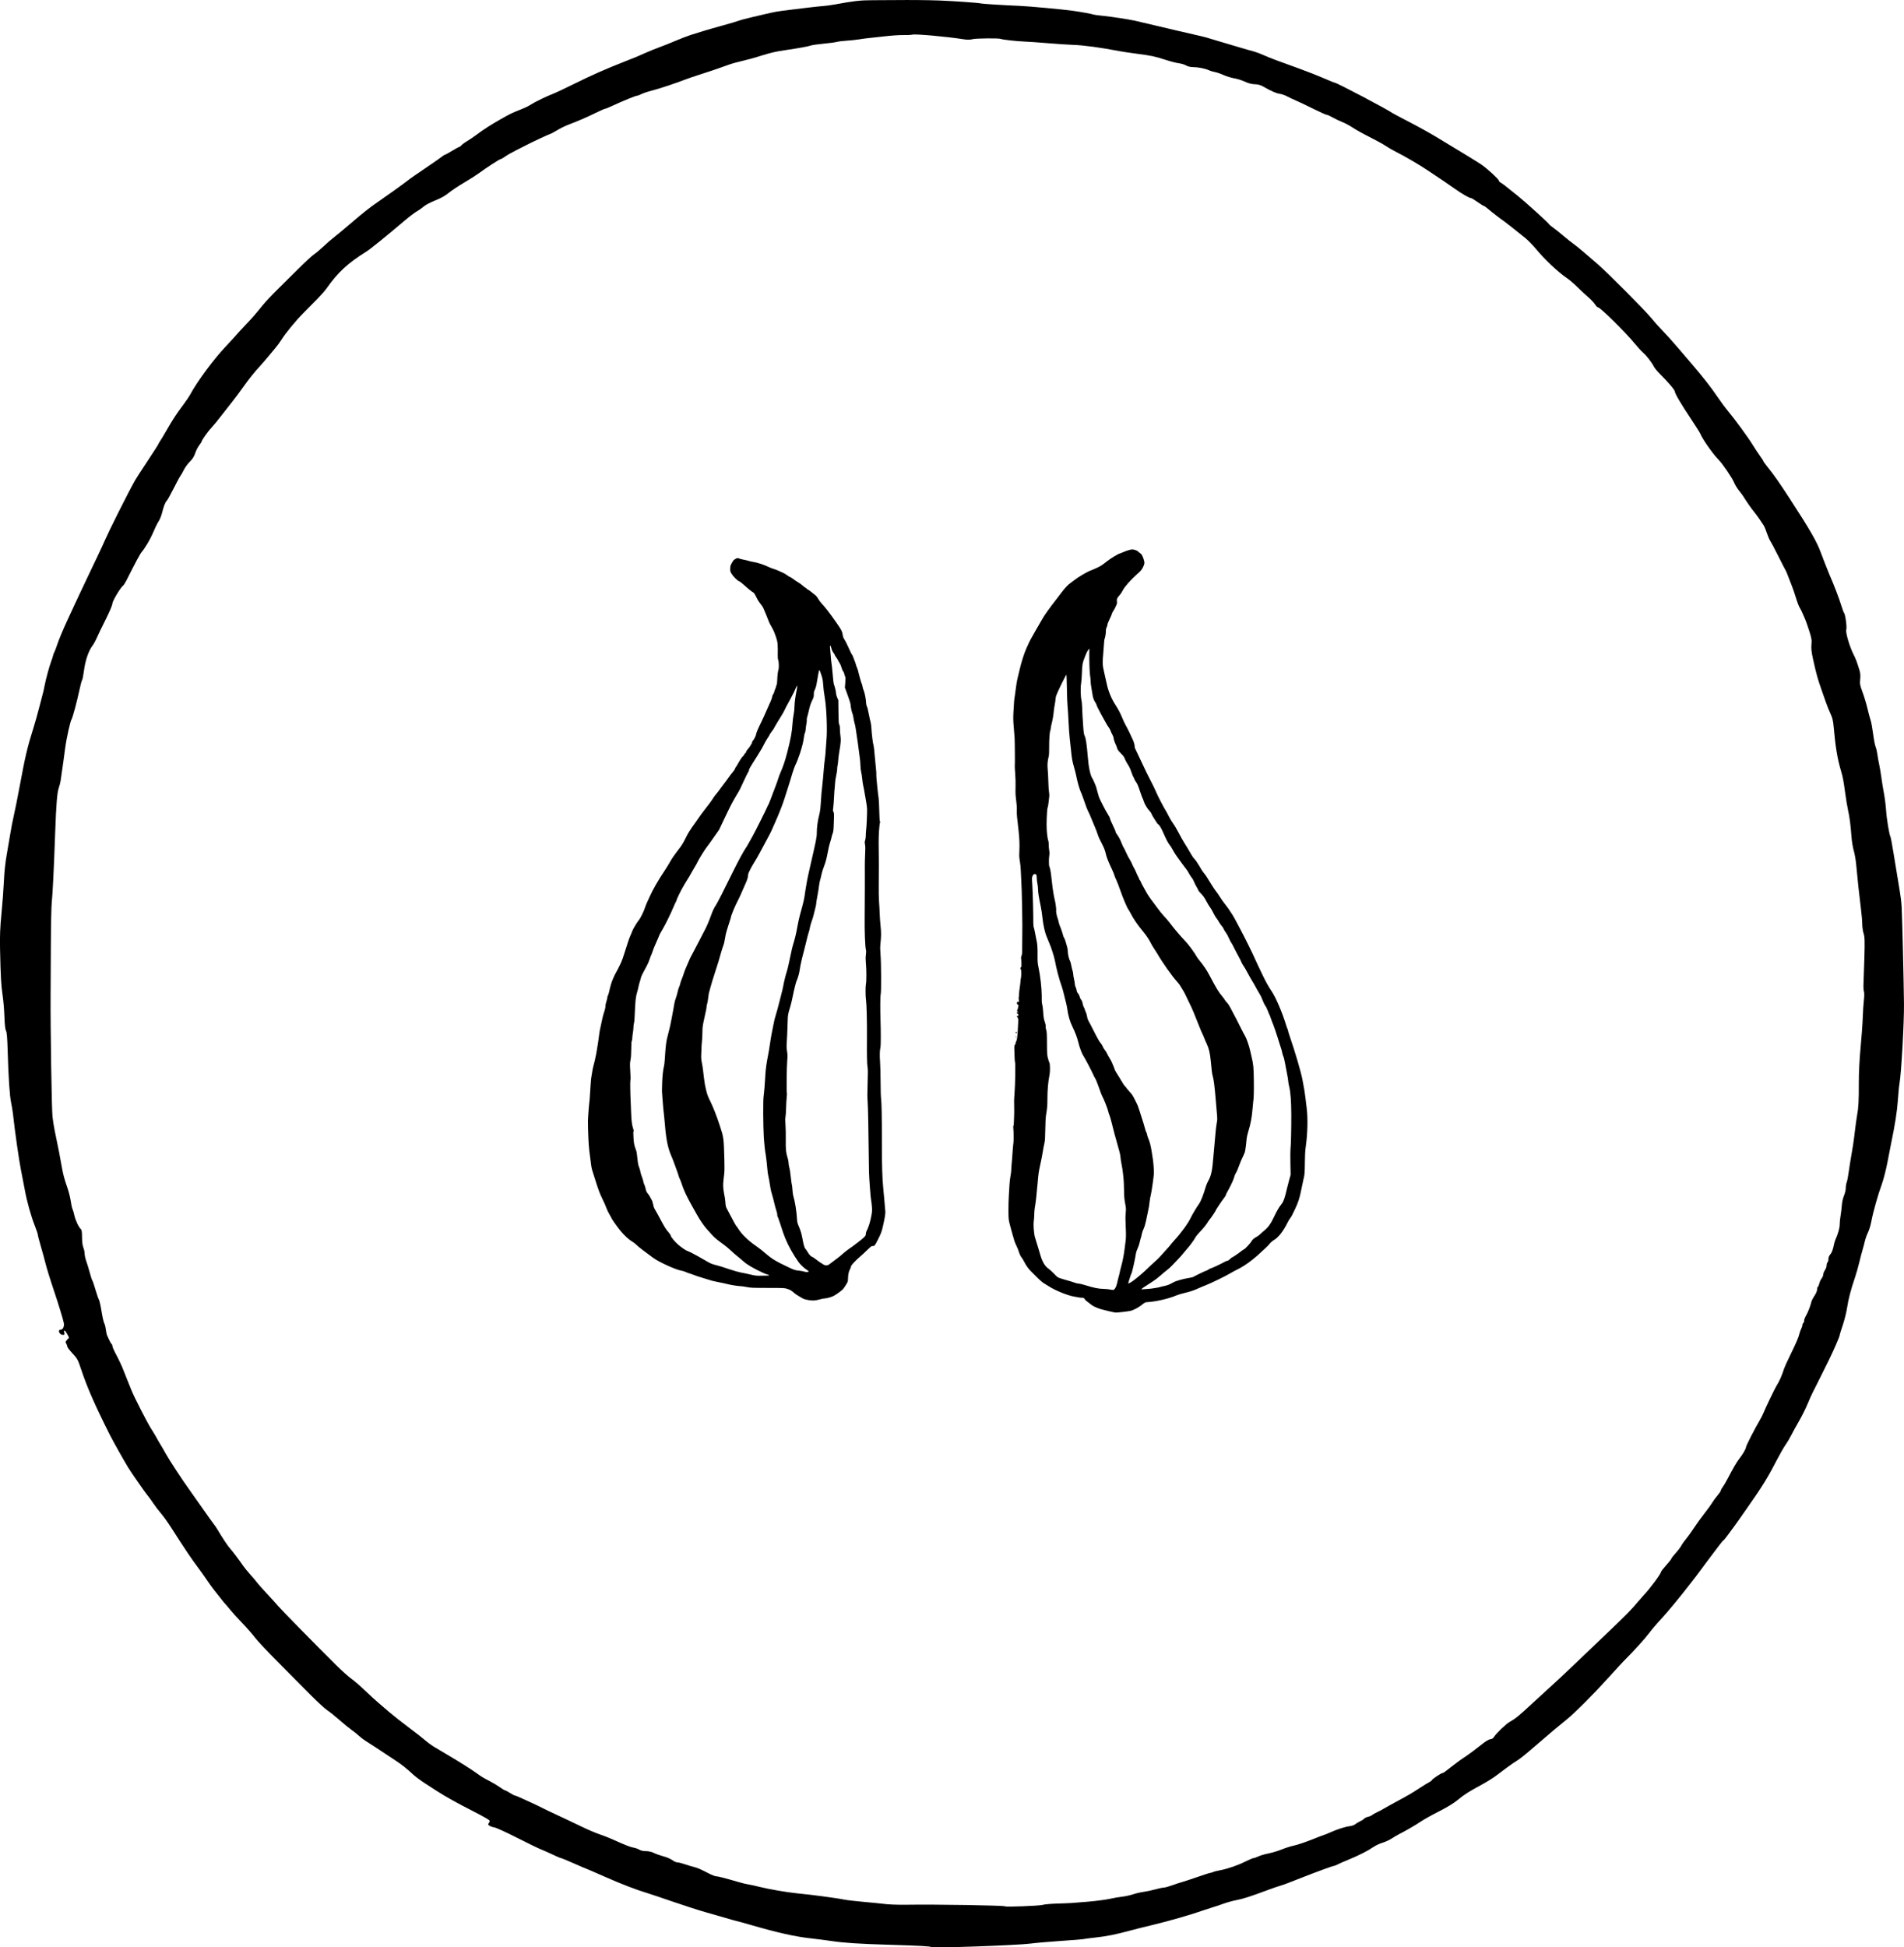
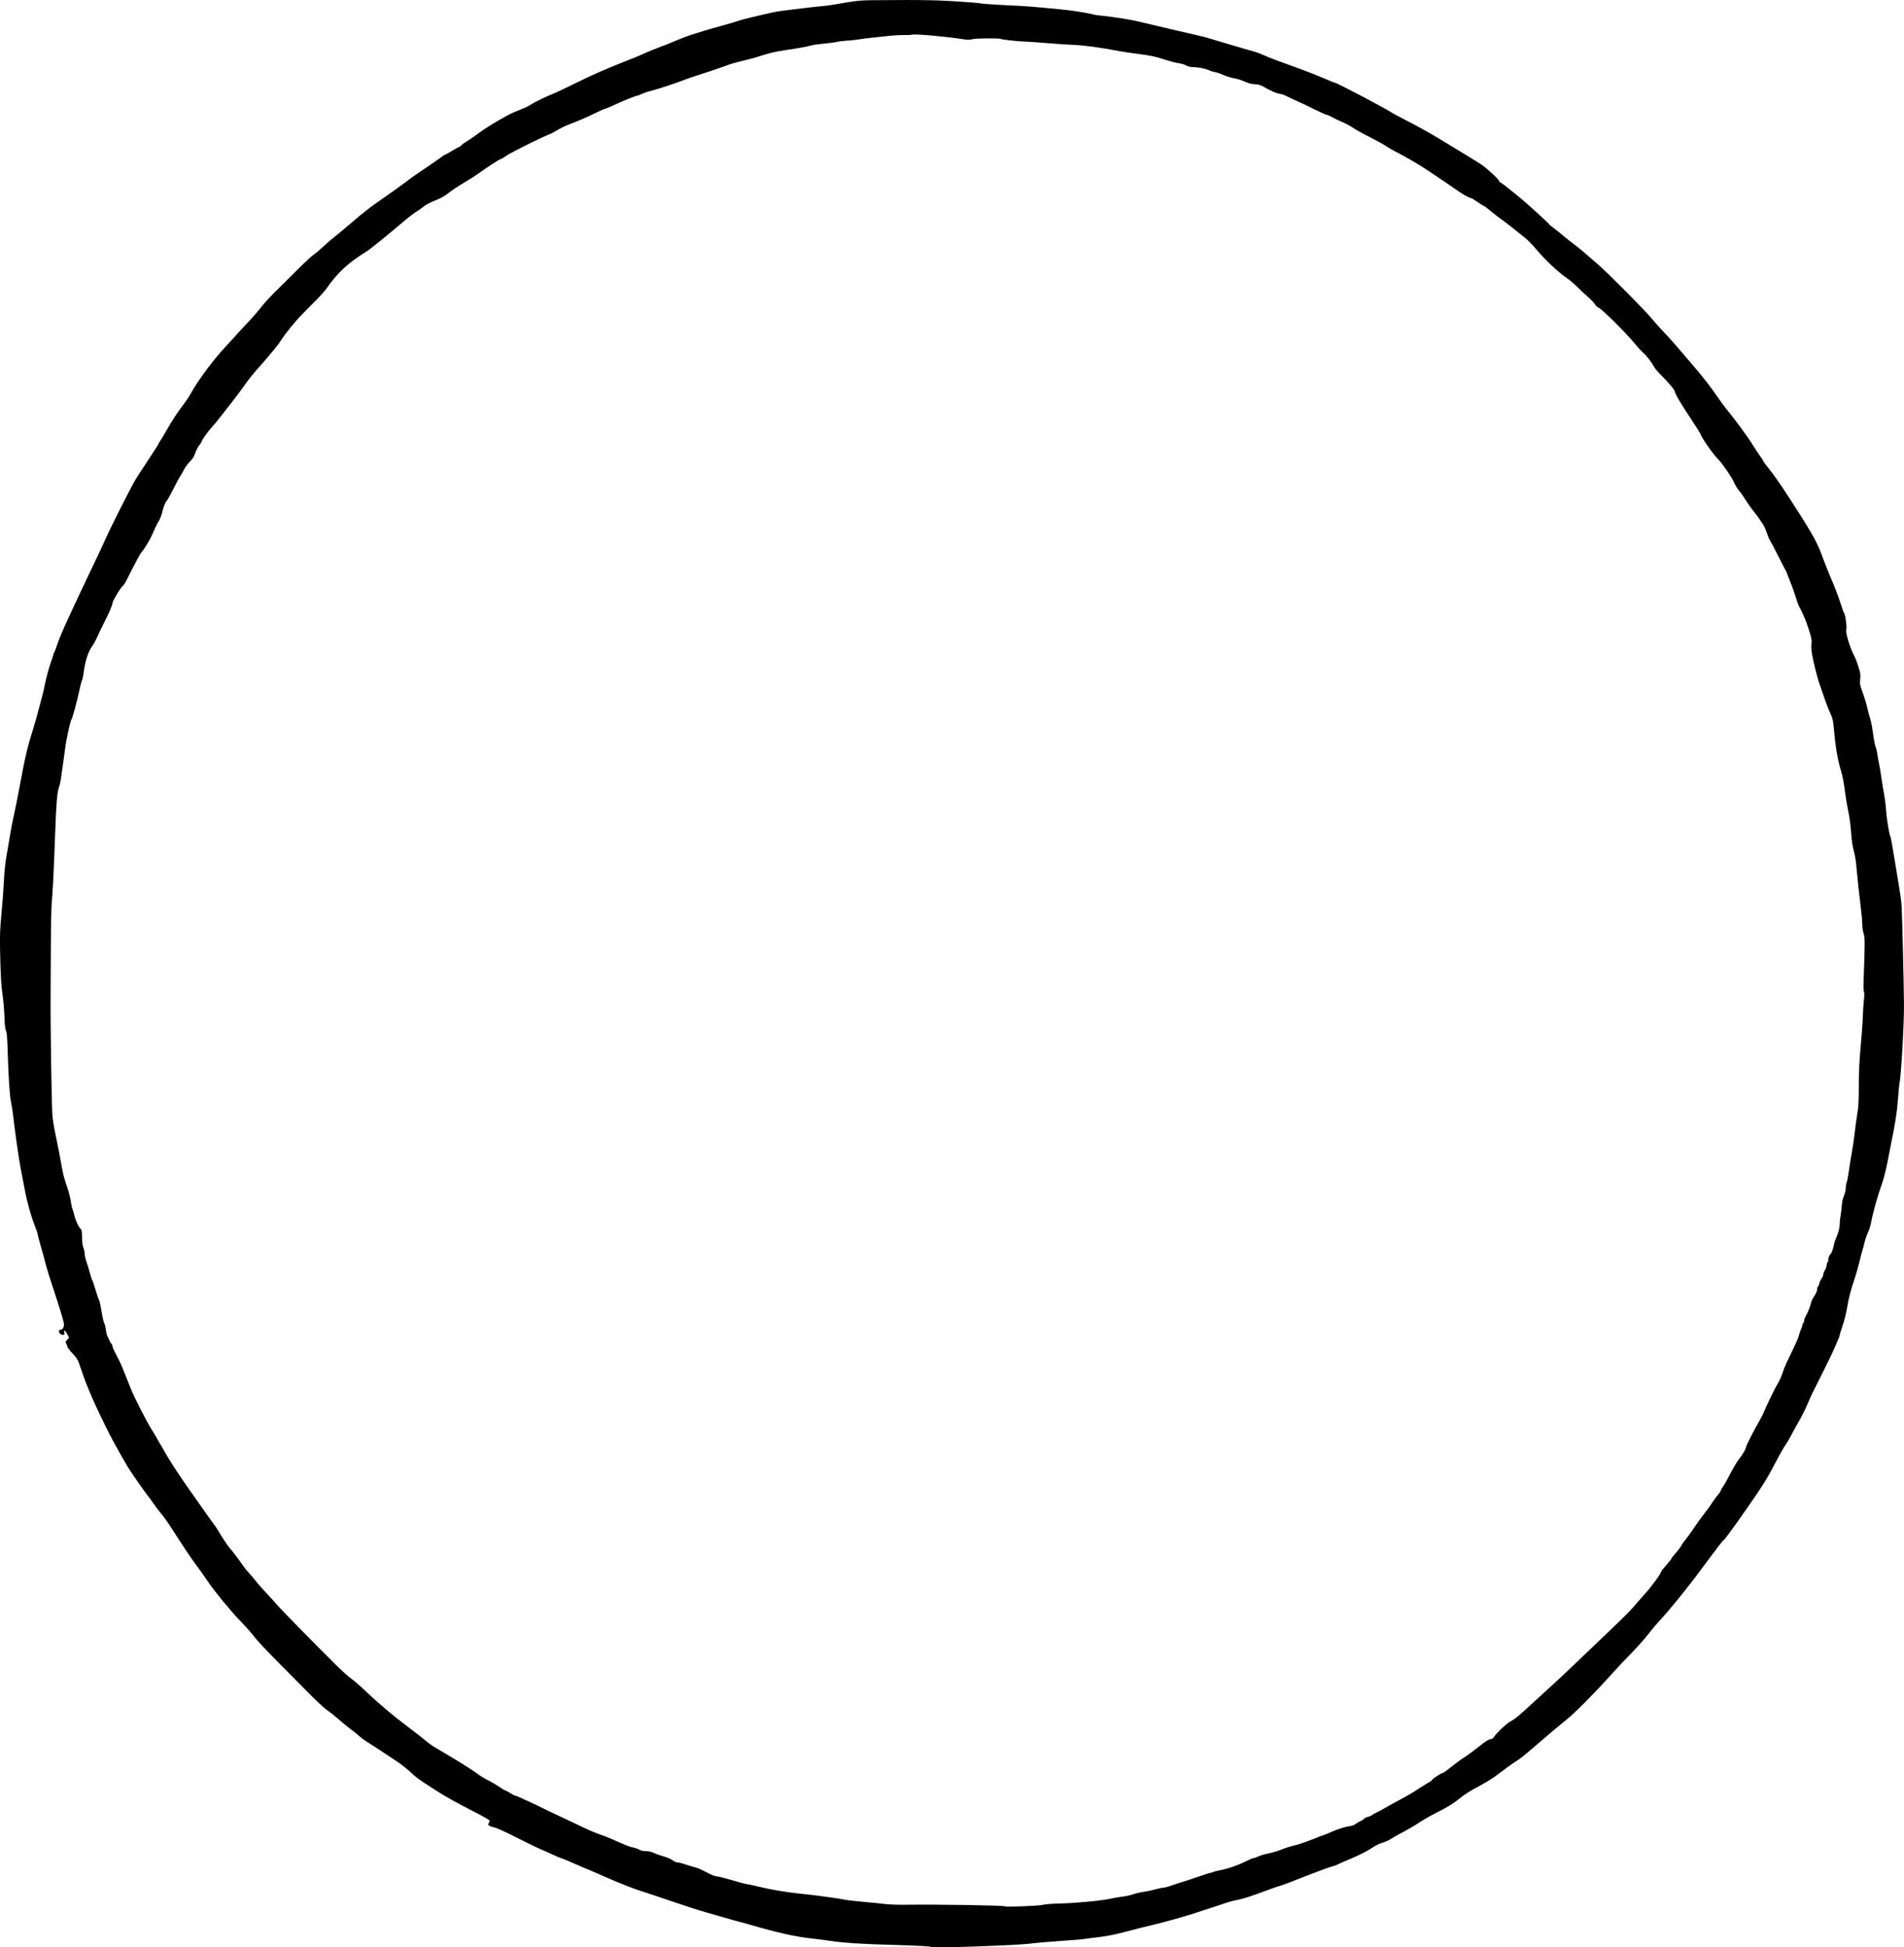
<svg xmlns="http://www.w3.org/2000/svg" xmlns:ns1="http://www.inkscape.org/namespaces/inkscape" xmlns:ns2="http://sodipodi.sourceforge.net/DTD/sodipodi-0.dtd" width="245.895" height="251.45" version="1.1" preserveAspectRatio="xMinYMin meet" viewBox="0 0 245.895 251.45" id="svg2" ns1:version="0.91 r13725" ns2:docname="firmaaw_utan_text_svart.svg">
  <defs id="defs62" />
  <ns2:namedview pagecolor="#ffffff" bordercolor="#666666" borderopacity="1" objecttolerance="10" gridtolerance="10" guidetolerance="10" ns1:pageopacity="0" ns1:pageshadow="2" ns1:window-width="640" ns1:window-height="480" id="namedview60" showgrid="false" fit-margin-top="0" fit-margin-left="0" fit-margin-right="0" fit-margin-bottom="0" ns1:zoom="0.39408204" ns1:cx="361.745" ns1:cy="125.72893" ns1:window-x="0" ns1:window-y="25" ns1:window-maximized="0" ns1:current-layer="svg2" />
  <g transform="translate(-305.397,-306.887)" id="g52">
    <path d="m 425.67,558.3 c -0.102,-0.104 -1.418,-0.176 -5.256,-0.291 -4.079,-0.122 -5.97,-0.244 -7.619,-0.489 -0.647,-0.097 -1.862,-0.252 -2.7,-0.346 -2.084,-0.234 -4.311,-0.736 -7.944,-1.791 -0.709,-0.206 -1.44,-0.406 -1.625,-0.446 -0.185,-0.039 -0.815,-0.216 -1.401,-0.392 -0.585,-0.176 -1.726,-0.504 -2.535,-0.728 -0.809,-0.224 -2.725,-0.838 -4.258,-1.365 -1.533,-0.526 -3.014,-1.025 -3.291,-1.107 -1.444,-0.43 -3.332,-1.156 -5.516,-2.119 -1.339,-0.591 -2.457,-1.074 -2.486,-1.074 -0.028,0 -0.734,-0.303 -1.569,-0.672 -0.835,-0.37 -1.57,-0.672 -1.634,-0.672 -0.064,0 -0.531,-0.198 -1.038,-0.44 -0.507,-0.242 -1.194,-0.547 -1.526,-0.677 -0.332,-0.13 -1.726,-0.807 -3.097,-1.504 -1.371,-0.697 -2.688,-1.299 -2.928,-1.337 -0.239,-0.038 -0.533,-0.141 -0.652,-0.228 -0.184,-0.134 -0.194,-0.186 -0.069,-0.337 0.082,-0.098 0.122,-0.247 0.09,-0.33 -0.032,-0.083 -0.98,-0.62 -2.108,-1.193 -2.05,-1.042 -3.562,-1.883 -4.663,-2.594 -0.322,-0.208 -1.03,-0.666 -1.573,-1.018 -0.543,-0.352 -1.212,-0.848 -1.487,-1.103 -0.819,-0.76 -1.469,-1.282 -2.168,-1.743 -1.267,-0.835 -1.854,-1.223 -2.691,-1.78 -0.464,-0.308 -1.05,-0.686 -1.304,-0.84 -0.253,-0.154 -0.646,-0.453 -0.872,-0.665 -0.226,-0.212 -0.662,-0.561 -0.968,-0.775 -0.306,-0.214 -1.01,-0.79 -1.564,-1.279 -0.554,-0.489 -1.262,-1.054 -1.573,-1.256 -0.31,-0.201 -1.321,-1.134 -2.245,-2.074 -0.924,-0.939 -2.769,-2.799 -4.1,-4.132 -1.331,-1.333 -2.663,-2.752 -2.961,-3.153 -0.298,-0.401 -1.05,-1.258 -1.673,-1.905 -0.622,-0.647 -1.329,-1.429 -1.571,-1.737 -0.242,-0.308 -0.497,-0.611 -0.567,-0.672 -0.07,-0.062 -0.325,-0.369 -0.566,-0.684 -0.241,-0.314 -0.622,-0.793 -0.845,-1.064 -0.224,-0.271 -0.664,-0.879 -0.979,-1.351 -0.315,-0.472 -0.892,-1.282 -1.283,-1.799 -0.721,-0.955 -1.691,-2.402 -3.269,-4.873 -0.481,-0.753 -1.108,-1.635 -1.395,-1.961 -0.286,-0.326 -0.739,-0.92 -1.006,-1.32 -0.267,-0.401 -0.597,-0.854 -0.734,-1.008 -0.265,-0.298 -2.094,-2.928 -2.494,-3.585 -0.616,-1.014 -1.953,-3.396 -2.359,-4.202 -1.931,-3.833 -2.969,-6.2 -3.728,-8.499 -0.406,-1.23 -0.489,-1.382 -1.113,-2.049 -0.371,-0.396 -0.674,-0.795 -0.674,-0.886 0,-0.091 -0.061,-0.264 -0.136,-0.383 -0.115,-0.183 -0.096,-0.261 0.118,-0.488 l 0.254,-0.27 -0.241,-0.463 c -0.267,-0.512 -0.486,-0.619 -0.377,-0.183 0.06,0.24 0.032,0.28 -0.195,0.28 -0.146,0 -0.33,-0.103 -0.408,-0.229 -0.157,-0.252 -0.095,-0.444 0.145,-0.444 0.288,0 0.479,-0.423 0.393,-0.871 -0.086,-0.452 -0.711,-2.497 -1.257,-4.115 -0.533,-1.579 -0.994,-3.081 -1.154,-3.753 -0.08,-0.339 -0.327,-1.238 -0.549,-1.998 -0.222,-0.76 -0.403,-1.459 -0.403,-1.553 0,-0.094 -0.173,-0.607 -0.385,-1.139 -0.49,-1.233 -1.029,-3.172 -1.291,-4.64 -0.112,-0.63 -0.334,-1.776 -0.492,-2.547 -0.246,-1.198 -0.785,-4.971 -1.032,-7.226 -0.041,-0.37 -0.148,-1.025 -0.239,-1.457 -0.19,-0.902 -0.344,-3.211 -0.445,-6.667 -0.05,-1.708 -0.114,-2.475 -0.219,-2.636 -0.098,-0.149 -0.166,-0.763 -0.201,-1.793 -0.029,-0.861 -0.134,-2.115 -0.235,-2.786 -0.194,-1.302 -0.254,-2.39 -0.33,-5.951 -0.036,-1.722 0.006,-2.786 0.184,-4.594 0.128,-1.294 0.268,-3.185 0.313,-4.202 0.052,-1.181 0.188,-2.436 0.376,-3.473 0.162,-0.894 0.373,-2.129 0.469,-2.745 0.096,-0.616 0.297,-1.65 0.448,-2.297 0.151,-0.647 0.48,-2.286 0.73,-3.641 0.73,-3.949 1.015,-5.157 1.804,-7.646 0.18,-0.57 0.507,-1.729 0.725,-2.577 0.218,-0.848 0.445,-1.718 0.504,-1.933 0.059,-0.216 0.153,-0.644 0.209,-0.952 0.138,-0.756 0.601,-2.461 0.837,-3.081 0.105,-0.277 0.22,-0.63 0.254,-0.784 0.034,-0.154 0.1,-0.331 0.147,-0.392 0.047,-0.062 0.237,-0.566 0.423,-1.12 0.186,-0.555 0.722,-1.84 1.193,-2.857 0.47,-1.017 0.948,-2.05 1.062,-2.297 0.114,-0.246 0.411,-0.877 0.659,-1.401 0.248,-0.524 0.713,-1.507 1.033,-2.185 0.32,-0.678 0.872,-1.837 1.228,-2.577 0.355,-0.739 0.809,-1.723 1.008,-2.185 0.199,-0.462 0.945,-2 1.659,-3.417 1.189,-2.361 1.607,-3.165 2.194,-4.217 0.115,-0.207 0.834,-1.318 1.597,-2.468 0.763,-1.151 1.387,-2.123 1.387,-2.161 0,-0.038 0.095,-0.206 0.211,-0.373 0.116,-0.167 0.501,-0.808 0.855,-1.424 0.815,-1.419 1.278,-2.127 2.124,-3.249 0.371,-0.493 0.796,-1.123 0.944,-1.401 0.843,-1.585 3.002,-4.507 4.504,-6.096 0.529,-0.56 1.158,-1.246 1.397,-1.523 0.239,-0.277 0.795,-0.882 1.236,-1.345 0.878,-0.92 1.244,-1.339 2.2,-2.521 0.349,-0.431 1.174,-1.314 1.835,-1.961 0.66,-0.647 1.912,-1.887 2.782,-2.756 0.87,-0.869 1.782,-1.71 2.027,-1.87 0.245,-0.16 0.798,-0.625 1.23,-1.033 0.431,-0.408 1.062,-0.953 1.4,-1.211 0.339,-0.258 1.322,-1.076 2.185,-1.818 1.486,-1.278 2.393,-1.995 3.325,-2.629 0.93,-0.632 3.428,-2.42 3.846,-2.752 0.449,-0.357 1.043,-0.772 3.137,-2.19 0.616,-0.417 1.246,-0.861 1.401,-0.987 0.154,-0.125 0.321,-0.229 0.372,-0.231 0.051,-0.001 0.466,-0.229 0.922,-0.507 0.457,-0.277 0.874,-0.504 0.927,-0.504 0.053,0 0.193,-0.106 0.31,-0.236 0.117,-0.13 0.44,-0.365 0.718,-0.523 0.277,-0.158 0.857,-0.553 1.289,-0.877 0.817,-0.614 1.732,-1.202 2.969,-1.907 1.215,-0.694 1.589,-0.878 2.465,-1.214 0.462,-0.178 1.017,-0.429 1.232,-0.559 0.69,-0.416 0.825,-0.488 1.681,-0.905 0.462,-0.225 1.102,-0.508 1.423,-0.629 0.32,-0.121 1.59,-0.718 2.821,-1.327 2.249,-1.112 3.96,-1.868 6.456,-2.85 1.617,-0.636 1.568,-0.616 2.689,-1.117 0.493,-0.221 1.3,-0.547 1.793,-0.726 0.493,-0.179 1.451,-0.561 2.129,-0.85 0.678,-0.289 1.56,-0.627 1.961,-0.752 0.401,-0.125 1.106,-0.344 1.569,-0.488 0.462,-0.143 1.597,-0.469 2.521,-0.723 0.924,-0.254 1.857,-0.531 2.073,-0.615 0.216,-0.084 1.073,-0.31 1.905,-0.502 0.832,-0.192 1.815,-0.422 2.185,-0.51 0.37,-0.089 1.076,-0.213 1.569,-0.276 2.391,-0.305 4.739,-0.577 5.254,-0.607 0.315,-0.019 1.001,-0.113 1.524,-0.209 2.429,-0.446 3.274,-0.542 4.818,-0.544 0.894,-0.001 2.204,-0.008 2.913,-0.016 1.979,-0.021 4.291,3.8e-4 5.714,0.053 1.753,0.065 5.171,0.306 5.378,0.38 0.152,0.054 2.927,0.229 5.042,0.317 1.209,0.051 5.499,0.447 6.835,0.631 1.019,0.141 2.578,0.427 2.684,0.492 0.042,0.026 0.628,0.104 1.301,0.172 1.043,0.106 3.15,0.427 4.001,0.61 0.395,0.085 2.674,0.619 3.106,0.728 0.553,0.139 3.549,0.838 4.818,1.124 0.585,0.132 1.216,0.286 1.401,0.343 0.185,0.057 0.664,0.201 1.064,0.32 0.401,0.119 1.258,0.374 1.905,0.566 2.351,0.699 2.641,0.783 3.107,0.901 0.261,0.066 0.815,0.274 1.232,0.462 0.417,0.188 1.212,0.507 1.767,0.709 0.555,0.202 1.865,0.678 2.913,1.059 1.048,0.381 2.473,0.942 3.167,1.248 0.694,0.306 1.316,0.556 1.381,0.556 0.247,0 6.89,3.501 7.44,3.921 0.062,0.047 1.014,0.551 2.115,1.121 1.102,0.569 2.69,1.449 3.529,1.954 3.278,1.973 5.357,3.245 5.84,3.574 0.717,0.488 2.241,1.884 2.241,2.054 0,0.079 0.109,0.201 0.243,0.273 0.229,0.123 0.47,0.309 2.212,1.709 0.947,0.761 4.043,3.563 4.043,3.658 0,0.041 0.239,0.245 0.532,0.454 0.293,0.208 0.888,0.683 1.323,1.055 0.435,0.372 1.008,0.828 1.273,1.012 0.265,0.185 0.889,0.689 1.387,1.12 0.497,0.431 1.286,1.111 1.752,1.511 1.241,1.063 6.112,5.962 6.957,6.996 0.399,0.489 1.053,1.22 1.454,1.627 0.401,0.406 1.283,1.387 1.961,2.18 0.678,0.793 1.459,1.706 1.737,2.03 1.491,1.737 2.52,3.052 3.375,4.311 0.439,0.647 1.032,1.451 1.317,1.787 0.84,0.989 2.603,3.395 3.207,4.377 0.308,0.501 0.749,1.168 0.98,1.483 0.231,0.315 0.42,0.61 0.42,0.656 0,0.045 0.265,0.412 0.588,0.815 0.813,1.012 1.479,1.963 2.809,4.009 2.688,4.134 3.521,5.584 4.05,7.051 0.163,0.453 0.364,0.976 0.445,1.163 0.082,0.187 0.212,0.516 0.289,0.731 0.078,0.216 0.229,0.594 0.336,0.84 0.66,1.519 1.22,2.98 1.567,4.09 0.145,0.462 0.294,0.866 0.332,0.896 0.161,0.132 0.399,1.856 0.296,2.147 -0.124,0.351 0.413,2.188 0.953,3.257 0.303,0.601 0.402,0.867 0.771,2.069 0.092,0.302 0.117,0.699 0.07,1.106 -0.065,0.554 -0.026,0.766 0.305,1.658 0.209,0.563 0.492,1.502 0.629,2.087 0.137,0.585 0.319,1.266 0.405,1.513 0.086,0.246 0.234,1.046 0.329,1.776 0.095,0.73 0.242,1.491 0.325,1.692 0.084,0.2 0.187,0.637 0.229,0.97 0.042,0.333 0.144,0.908 0.227,1.278 0.082,0.37 0.21,1.126 0.283,1.681 0.073,0.555 0.225,1.487 0.337,2.073 0.112,0.585 0.238,1.594 0.281,2.241 0.072,1.094 0.414,3.13 0.567,3.377 0.037,0.06 0.216,1.026 0.398,2.147 0.333,2.051 0.454,2.785 0.653,3.971 0.275,1.642 0.356,2.273 0.392,3.053 0.082,1.798 0.26,9.243 0.295,12.381 0.027,2.366 -0.35,9.079 -0.578,10.286 -0.056,0.296 -0.151,1.28 -0.212,2.186 -0.094,1.405 -0.377,3.201 -0.895,5.679 -0.064,0.308 -0.266,1.345 -0.448,2.304 -0.182,0.959 -0.514,2.245 -0.737,2.857 -0.495,1.357 -1.127,3.603 -1.351,4.801 -0.091,0.488 -0.283,1.12 -0.426,1.405 -0.143,0.285 -0.325,0.793 -0.403,1.129 -0.079,0.336 -0.216,0.85 -0.305,1.142 -0.089,0.292 -0.28,1.023 -0.424,1.625 -0.144,0.602 -0.392,1.472 -0.55,1.934 -0.529,1.547 -0.843,2.746 -1.013,3.87 -0.093,0.614 -0.347,1.636 -0.564,2.272 -0.217,0.636 -0.395,1.216 -0.394,1.288 0,0.165 -0.781,1.973 -1.367,3.157 -1.281,2.592 -1.804,3.639 -2.071,4.146 -0.162,0.308 -0.488,1.031 -0.723,1.606 -0.235,0.575 -0.739,1.584 -1.12,2.241 -0.381,0.657 -0.835,1.483 -1.009,1.834 -0.174,0.352 -0.489,0.881 -0.7,1.176 -0.211,0.295 -0.671,1.091 -1.022,1.769 -1.307,2.522 -1.957,3.578 -3.92,6.367 -0.556,0.79 -1.087,1.548 -1.179,1.685 -0.092,0.137 -0.299,0.423 -0.458,0.636 -0.16,0.213 -0.538,0.728 -0.84,1.144 -0.303,0.416 -0.581,0.756 -0.62,0.756 -0.038,0 -0.316,0.333 -0.616,0.739 -0.301,0.406 -0.749,0.999 -0.996,1.317 -0.247,0.318 -0.724,0.956 -1.059,1.418 -0.335,0.462 -0.738,1.003 -0.895,1.202 -0.157,0.199 -0.45,0.577 -0.652,0.84 -1.187,1.552 -3.086,3.852 -3.822,4.631 -0.469,0.497 -1.156,1.302 -1.525,1.791 -0.595,0.786 -1.914,2.24 -3.249,3.583 -0.246,0.248 -1.153,1.231 -2.015,2.185 -1.931,2.138 -4.342,4.555 -5.361,5.375 -1.088,0.876 -2.363,1.947 -3.402,2.857 -0.492,0.431 -1.29,1.112 -1.773,1.513 -0.782,0.649 -1.069,0.859 -1.754,1.284 -0.221,0.137 -1.276,0.912 -2.253,1.654 -0.383,0.291 -1.226,0.815 -1.873,1.164 -1.671,0.902 -2.192,1.234 -3.081,1.969 -0.493,0.407 -1.388,0.951 -2.409,1.466 -0.894,0.45 -1.952,1.042 -2.353,1.315 -0.653,0.445 -1.939,1.19 -2.857,1.654 -0.185,0.093 -0.588,0.333 -0.896,0.532 -0.308,0.199 -0.844,0.444 -1.191,0.544 -0.347,0.1 -0.876,0.351 -1.176,0.557 -0.718,0.494 -1.854,1.069 -3.235,1.638 -0.616,0.254 -1.254,0.535 -1.418,0.625 -0.164,0.09 -0.36,0.164 -0.437,0.164 -0.135,0 -2.19,0.752 -4.139,1.516 -0.524,0.205 -1.303,0.51 -1.732,0.678 -0.429,0.168 -0.933,0.343 -1.12,0.39 -0.187,0.046 -0.895,0.291 -1.573,0.544 -2.224,0.829 -3.139,1.123 -4.012,1.29 -0.473,0.09 -1.226,0.298 -1.673,0.461 -0.447,0.163 -1.04,0.362 -1.318,0.442 -0.277,0.08 -0.781,0.244 -1.12,0.363 -1.73,0.612 -4.651,1.453 -6.891,1.984 -0.924,0.219 -2.134,0.522 -2.689,0.673 -1.908,0.519 -3.025,0.743 -4.522,0.909 -0.826,0.091 -1.532,0.185 -1.571,0.208 -0.038,0.023 -1.305,0.124 -2.814,0.225 -1.51,0.101 -3.325,0.26 -4.035,0.353 -1.675,0.221 -12.627,0.605 -12.782,0.449 z m 14.383,-5.452 c 0.245,-0.066 1.057,-0.139 1.803,-0.163 1.897,-0.06 1.814,-0.056 3.991,-0.241 1.078,-0.092 2.364,-0.258 2.857,-0.37 0.493,-0.111 1.224,-0.238 1.625,-0.282 0.401,-0.043 1.031,-0.181 1.401,-0.306 0.37,-0.125 0.975,-0.266 1.345,-0.314 0.37,-0.048 1.05,-0.192 1.513,-0.32 0.462,-0.128 0.966,-0.234 1.12,-0.236 0.154,-10e-4 0.633,-0.132 1.064,-0.291 0.431,-0.159 0.986,-0.341 1.232,-0.406 0.246,-0.064 1.154,-0.362 2.017,-0.663 0.863,-0.3 1.633,-0.546 1.71,-0.546 0.078,0 0.229,-0.045 0.336,-0.1 0.107,-0.055 0.51,-0.158 0.896,-0.229 0.976,-0.179 2.279,-0.63 3.302,-1.142 0.476,-0.239 0.945,-0.434 1.041,-0.434 0.096,0 0.362,-0.094 0.591,-0.208 0.229,-0.115 0.819,-0.289 1.312,-0.386 0.493,-0.098 1.273,-0.333 1.732,-0.523 0.46,-0.19 1.182,-0.417 1.605,-0.506 0.423,-0.088 1.467,-0.44 2.32,-0.781 0.853,-0.341 1.583,-0.621 1.623,-0.621 0.04,0 0.334,-0.119 0.653,-0.265 0.892,-0.406 1.984,-0.759 2.542,-0.822 0.277,-0.031 0.605,-0.144 0.728,-0.251 0.123,-0.107 0.406,-0.277 0.629,-0.379 0.223,-0.101 0.466,-0.258 0.54,-0.347 0.074,-0.09 0.296,-0.197 0.492,-0.239 0.196,-0.042 0.433,-0.143 0.526,-0.225 0.093,-0.082 0.371,-0.24 0.617,-0.352 0.246,-0.111 0.623,-0.31 0.838,-0.443 0.215,-0.132 0.946,-0.539 1.624,-0.905 1.685,-0.909 1.993,-1.088 3.025,-1.764 0.493,-0.323 1.06,-0.672 1.26,-0.775 0.2,-0.103 0.364,-0.229 0.364,-0.28 0,-0.108 1.205,-0.91 1.367,-0.91 0.112,0 0.289,-0.127 1.409,-1.01 0.573,-0.452 1.097,-0.825 1.883,-1.343 0.287,-0.189 0.959,-0.698 1.96,-1.485 0.382,-0.3 0.795,-0.532 0.948,-0.532 0.174,0 0.337,-0.11 0.46,-0.308 0.279,-0.455 1.569,-1.682 2.04,-1.941 0.726,-0.4 1.162,-0.757 2.966,-2.434 0.975,-0.906 2.11,-1.945 2.521,-2.308 0.411,-0.363 1.705,-1.575 2.876,-2.694 1.171,-1.119 3.188,-3.046 4.482,-4.282 2.322,-2.218 2.762,-2.669 3.753,-3.842 0.277,-0.328 0.607,-0.703 0.732,-0.833 0.759,-0.788 2.181,-2.71 2.181,-2.947 0,-0.068 0.303,-0.458 0.672,-0.866 0.37,-0.408 0.672,-0.791 0.672,-0.85 0,-0.06 0.25,-0.384 0.555,-0.721 0.305,-0.337 0.64,-0.779 0.743,-0.982 0.104,-0.203 0.362,-0.57 0.575,-0.817 0.213,-0.246 0.668,-0.877 1.012,-1.401 0.344,-0.524 0.973,-1.396 1.399,-1.939 0.425,-0.543 0.881,-1.173 1.012,-1.401 0.131,-0.228 0.43,-0.635 0.665,-0.906 0.234,-0.271 0.426,-0.554 0.426,-0.629 0,-0.075 0.102,-0.267 0.226,-0.425 0.124,-0.158 0.418,-0.656 0.653,-1.107 0.739,-1.42 1.167,-2.15 1.531,-2.613 0.443,-0.563 0.84,-1.253 0.84,-1.459 0,-0.171 1.142,-2.406 1.753,-3.43 0.207,-0.348 0.449,-0.827 0.536,-1.064 0.161,-0.438 1.437,-3.093 1.635,-3.402 0.383,-0.598 0.707,-1.33 1.006,-2.273 0.054,-0.172 0.375,-0.878 0.713,-1.569 0.818,-1.674 1.153,-2.447 1.247,-2.876 0.043,-0.196 0.149,-0.491 0.235,-0.657 0.086,-0.165 0.157,-0.386 0.158,-0.49 0,-0.104 0.051,-0.221 0.113,-0.259 0.062,-0.038 0.112,-0.18 0.112,-0.315 0,-0.135 0.104,-0.416 0.231,-0.623 0.236,-0.387 0.593,-1.303 0.707,-1.813 0.035,-0.157 0.216,-0.51 0.401,-0.784 0.186,-0.274 0.338,-0.634 0.339,-0.8 0,-0.166 0.049,-0.33 0.105,-0.365 0.057,-0.035 0.139,-0.227 0.183,-0.427 0.044,-0.2 0.174,-0.483 0.289,-0.63 0.115,-0.147 0.21,-0.374 0.21,-0.504 0,-0.13 0.101,-0.388 0.223,-0.573 0.122,-0.185 0.223,-0.472 0.223,-0.638 0,-0.166 0.051,-0.333 0.113,-0.371 0.062,-0.038 0.112,-0.227 0.112,-0.42 0,-0.201 0.1,-0.456 0.233,-0.599 0.212,-0.226 0.353,-0.61 0.511,-1.391 0.031,-0.154 0.102,-0.381 0.157,-0.504 0.338,-0.758 0.555,-1.523 0.556,-1.961 0,-0.277 0.053,-0.807 0.118,-1.176 0.064,-0.37 0.137,-0.976 0.161,-1.348 0.024,-0.372 0.148,-0.918 0.274,-1.214 0.127,-0.296 0.231,-0.732 0.231,-0.97 0,-0.237 0.054,-0.574 0.12,-0.747 0.066,-0.173 0.167,-0.668 0.224,-1.1 0.057,-0.431 0.152,-1.062 0.212,-1.401 0.36,-2.053 0.47,-2.778 0.615,-4.039 0.089,-0.773 0.221,-1.731 0.294,-2.129 0.184,-1 0.229,-1.853 0.223,-4.226 -0.004,-1.248 0.085,-2.996 0.226,-4.482 0.127,-1.339 0.254,-3.091 0.281,-3.892 0.027,-0.801 0.095,-1.829 0.151,-2.285 0.057,-0.466 0.059,-0.939 0.005,-1.081 -0.053,-0.139 -0.079,-0.598 -0.058,-1.02 0.021,-0.422 0.072,-1.927 0.113,-3.344 0.063,-2.174 0.048,-2.665 -0.1,-3.137 -0.096,-0.308 -0.176,-0.863 -0.176,-1.232 0,-0.37 -0.076,-1.252 -0.169,-1.961 -0.182,-1.402 -0.465,-4.027 -0.615,-5.714 -0.052,-0.585 -0.193,-1.393 -0.313,-1.795 -0.12,-0.402 -0.255,-1.234 -0.299,-1.849 -0.102,-1.429 -0.242,-2.498 -0.447,-3.415 -0.09,-0.401 -0.245,-1.333 -0.345,-2.073 -0.228,-1.682 -0.324,-2.194 -0.558,-2.969 -0.455,-1.506 -0.726,-3.136 -0.944,-5.679 -0.065,-0.761 -0.167,-1.19 -0.389,-1.645 -0.166,-0.339 -0.447,-1.035 -0.625,-1.548 -0.178,-0.513 -0.422,-1.209 -0.542,-1.548 -0.506,-1.431 -0.668,-2.01 -1.094,-3.921 -0.216,-0.968 -0.27,-1.456 -0.22,-1.961 0.058,-0.575 0.011,-0.845 -0.321,-1.866 -0.214,-0.657 -0.437,-1.287 -0.497,-1.401 -0.059,-0.114 -0.199,-0.434 -0.31,-0.711 -0.111,-0.277 -0.286,-0.63 -0.389,-0.784 -0.103,-0.154 -0.324,-0.734 -0.491,-1.288 -0.167,-0.555 -0.419,-1.286 -0.561,-1.625 -0.142,-0.339 -0.349,-0.868 -0.459,-1.176 -0.11,-0.308 -0.237,-0.611 -0.281,-0.672 -0.044,-0.062 -0.472,-0.894 -0.951,-1.849 -0.479,-0.955 -0.959,-1.865 -1.068,-2.021 -0.109,-0.157 -0.303,-0.61 -0.432,-1.008 -0.129,-0.398 -0.322,-0.854 -0.429,-1.014 -0.107,-0.159 -0.346,-0.514 -0.531,-0.788 -0.185,-0.274 -0.519,-0.724 -0.743,-0.999 -0.346,-0.425 -0.969,-1.325 -1.385,-2 -0.061,-0.1 -0.3,-0.416 -0.53,-0.703 -0.23,-0.287 -0.508,-0.744 -0.617,-1.016 -0.233,-0.581 -1.503,-2.45 -2,-2.943 -0.694,-0.688 -2.078,-2.65 -2.341,-3.318 -0.063,-0.161 -0.601,-1.018 -1.194,-1.905 -1.281,-1.914 -2.114,-3.327 -2.114,-3.583 0,-0.196 -0.852,-1.202 -1.894,-2.236 -0.345,-0.342 -0.702,-0.771 -0.793,-0.952 -0.28,-0.557 -0.976,-1.463 -1.384,-1.802 -0.213,-0.177 -0.717,-0.725 -1.121,-1.218 -1.198,-1.464 -4.432,-4.65 -4.72,-4.65 -0.085,0 -0.261,-0.173 -0.392,-0.385 -0.131,-0.212 -0.547,-0.653 -0.925,-0.98 -0.378,-0.327 -1.01,-0.917 -1.405,-1.31 -0.395,-0.393 -0.973,-0.886 -1.284,-1.095 -1.142,-0.769 -2.869,-2.397 -4.043,-3.812 -0.4,-0.482 -1.022,-1.114 -1.382,-1.404 -1.496,-1.203 -2.437,-1.947 -2.66,-2.102 -0.579,-0.402 -1.623,-1.204 -2.073,-1.595 -0.271,-0.234 -0.539,-0.426 -0.596,-0.426 -0.057,0 -0.422,-0.227 -0.811,-0.504 -0.389,-0.277 -0.765,-0.504 -0.836,-0.504 -0.222,0 -1.147,-0.532 -2.096,-1.204 -0.5,-0.354 -1.105,-0.774 -1.345,-0.933 -1.151,-0.763 -1.897,-1.261 -2.161,-1.442 -0.954,-0.653 -3.055,-1.883 -4.044,-2.368 -0.401,-0.196 -1.006,-0.545 -1.345,-0.775 -0.339,-0.23 -1.289,-0.753 -2.111,-1.164 -0.822,-0.41 -1.799,-0.953 -2.171,-1.206 -0.372,-0.253 -0.973,-0.576 -1.334,-0.717 -0.361,-0.142 -0.928,-0.413 -1.26,-0.602 -0.331,-0.19 -0.681,-0.345 -0.776,-0.345 -0.096,0 -0.871,-0.348 -1.723,-0.772 -0.852,-0.425 -1.852,-0.9 -2.221,-1.056 -0.37,-0.156 -0.899,-0.405 -1.176,-0.554 -0.277,-0.149 -0.706,-0.297 -0.952,-0.33 -0.446,-0.06 -1.094,-0.344 -2.095,-0.919 -0.375,-0.215 -0.697,-0.306 -1.12,-0.315 -0.398,-0.009 -0.821,-0.119 -1.28,-0.334 -0.377,-0.176 -0.997,-0.371 -1.376,-0.432 -0.38,-0.061 -1.004,-0.253 -1.387,-0.427 -0.383,-0.174 -0.883,-0.345 -1.111,-0.381 -0.228,-0.036 -0.581,-0.143 -0.784,-0.239 -0.46,-0.217 -1.416,-0.402 -2.081,-0.402 -0.294,0 -0.649,-0.088 -0.853,-0.21 -0.192,-0.116 -0.617,-0.244 -0.944,-0.285 -0.327,-0.041 -1.108,-0.244 -1.737,-0.45 -1.312,-0.431 -1.837,-0.542 -3.775,-0.792 -0.77,-0.1 -1.678,-0.234 -2.017,-0.299 -2.611,-0.5 -4.761,-0.791 -6.162,-0.835 -0.585,-0.018 -2.048,-0.116 -3.249,-0.217 -1.202,-0.101 -2.563,-0.196 -3.025,-0.21 -0.878,-0.026 -2.875,-0.251 -3.018,-0.338 -0.18,-0.111 -3.228,-0.085 -3.649,0.032 -0.308,0.085 -0.661,0.09 -1.127,0.017 -2.225,-0.35 -6.247,-0.713 -6.659,-0.601 -0.154,0.042 -0.658,0.066 -1.12,0.053 -0.462,-0.013 -1.546,0.059 -2.409,0.16 -0.863,0.101 -1.796,0.203 -2.073,0.227 -0.277,0.024 -0.832,0.098 -1.232,0.164 -0.401,0.066 -1.132,0.145 -1.625,0.174 -0.493,0.03 -1.073,0.102 -1.288,0.16 -0.216,0.059 -0.993,0.163 -1.728,0.232 -0.735,0.069 -1.459,0.173 -1.609,0.23 -0.309,0.117 -1.663,0.363 -3.329,0.604 -1.232,0.178 -1.9,0.334 -3.249,0.76 -0.835,0.263 -1.418,0.421 -2.969,0.801 -0.598,0.147 -1.006,0.281 -2.409,0.792 -0.37,0.135 -1.353,0.462 -2.185,0.728 -0.832,0.266 -1.74,0.573 -2.017,0.683 -1.144,0.453 -3.479,1.23 -4.36,1.45 -0.518,0.13 -1.134,0.333 -1.368,0.453 -0.234,0.119 -0.495,0.217 -0.579,0.217 -0.183,0 -1.912,0.706 -3.125,1.276 -0.474,0.223 -0.919,0.405 -0.99,0.405 -0.071,0 -0.642,0.251 -1.268,0.557 -1.16,0.568 -2.272,1.048 -3.51,1.516 -0.38,0.143 -1.032,0.467 -1.45,0.718 -0.417,0.252 -0.804,0.458 -0.859,0.458 -0.088,0 -2.591,1.171 -3.146,1.472 -0.114,0.062 -0.665,0.342 -1.224,0.622 -0.559,0.28 -1.218,0.655 -1.462,0.833 -0.245,0.177 -0.501,0.323 -0.568,0.323 -0.137,7.4e-4 -1.776,1.063 -2.813,1.823 -0.37,0.271 -1.252,0.832 -1.961,1.246 -0.708,0.414 -1.583,0.998 -1.944,1.298 -0.445,0.37 -1.004,0.683 -1.737,0.972 -0.594,0.235 -1.257,0.582 -1.472,0.772 -0.216,0.19 -0.619,0.475 -0.896,0.635 -0.277,0.159 -0.942,0.66 -1.478,1.113 -2.686,2.271 -4.51,3.746 -5.034,4.073 -2.418,1.505 -3.696,2.69 -5.196,4.822 -0.185,0.263 -0.714,0.86 -1.176,1.328 -0.462,0.468 -1.276,1.292 -1.809,1.832 -1.017,1.03 -2.275,2.567 -2.836,3.465 -0.183,0.292 -0.535,0.768 -0.784,1.058 -0.249,0.289 -0.672,0.796 -0.94,1.125 -0.268,0.33 -0.697,0.826 -0.952,1.104 -0.799,0.867 -1.464,1.696 -2.29,2.857 -0.438,0.616 -1.002,1.373 -1.253,1.681 -0.251,0.308 -0.882,1.115 -1.402,1.793 -0.52,0.678 -1.119,1.409 -1.33,1.625 -0.424,0.433 -1.305,1.661 -1.305,1.818 0,0.055 -0.146,0.286 -0.324,0.514 -0.178,0.227 -0.412,0.687 -0.52,1.021 -0.134,0.416 -0.349,0.757 -0.684,1.082 -0.268,0.261 -0.621,0.744 -0.784,1.073 -0.163,0.329 -0.36,0.675 -0.438,0.767 -0.078,0.092 -0.48,0.837 -0.894,1.654 -0.414,0.817 -0.802,1.517 -0.863,1.554 -0.159,0.099 -0.43,0.78 -0.606,1.526 -0.084,0.354 -0.269,0.833 -0.412,1.064 -0.27,0.437 -0.461,0.826 -0.858,1.752 -0.287,0.669 -0.961,1.798 -1.349,2.256 -0.246,0.291 -0.736,1.201 -2.005,3.722 -0.147,0.291 -0.333,0.581 -0.415,0.643 -0.353,0.271 -1.391,2.006 -1.391,2.325 0,0.192 -0.372,1.073 -0.881,2.086 -0.485,0.964 -0.999,2.03 -1.144,2.369 -0.145,0.339 -0.397,0.793 -0.559,1.008 -0.491,0.65 -0.909,1.867 -1.074,3.127 -0.084,0.642 -0.198,1.221 -0.253,1.288 -0.055,0.067 -0.211,0.651 -0.346,1.298 -0.281,1.341 -0.884,3.586 -1.008,3.753 -0.169,0.229 -0.676,2.529 -0.842,3.82 -0.149,1.159 -0.247,1.855 -0.578,4.134 -0.036,0.246 -0.139,0.649 -0.23,0.896 -0.217,0.591 -0.341,2.127 -0.475,5.884 -0.165,4.637 -0.326,7.909 -0.437,8.896 -0.055,0.487 -0.108,2.907 -0.118,5.378 -0.01,2.471 -0.025,5.426 -0.033,6.566 -0.03,4.194 0.136,14.794 0.246,15.757 0.062,0.546 0.194,1.371 0.291,1.833 0.427,2.02 0.718,3.513 0.993,5.098 0.086,0.493 0.333,1.383 0.55,1.978 0.217,0.595 0.448,1.468 0.514,1.94 0.066,0.472 0.17,0.952 0.231,1.067 0.061,0.115 0.169,0.477 0.239,0.805 0.135,0.634 0.569,1.56 0.835,1.78 0.115,0.095 0.16,0.393 0.16,1.058 0,0.569 0.065,1.08 0.168,1.327 0.092,0.221 0.168,0.578 0.168,0.794 0,0.215 0.097,0.658 0.215,0.984 0.118,0.326 0.323,0.994 0.454,1.485 0.131,0.491 0.28,0.945 0.331,1.008 0.051,0.064 0.232,0.595 0.402,1.18 0.171,0.585 0.371,1.165 0.445,1.288 0.074,0.123 0.226,0.804 0.339,1.513 0.112,0.709 0.266,1.389 0.341,1.513 0.075,0.123 0.17,0.493 0.21,0.822 0.041,0.329 0.118,0.682 0.172,0.784 0.054,0.102 0.179,0.373 0.278,0.602 0.099,0.228 0.23,0.446 0.29,0.483 0.06,0.037 0.109,0.155 0.109,0.262 0,0.107 0.146,0.469 0.325,0.806 0.543,1.021 0.915,1.812 1.155,2.46 0.126,0.339 0.316,0.818 0.423,1.064 0.107,0.246 0.34,0.826 0.518,1.288 0.369,0.956 2.118,4.369 2.671,5.211 0.202,0.308 0.475,0.762 0.606,1.008 0.131,0.246 0.363,0.65 0.517,0.896 0.153,0.246 0.469,0.794 0.701,1.217 0.418,0.761 2.227,3.516 3.031,4.618 0.229,0.313 0.971,1.365 1.649,2.337 0.678,0.972 1.34,1.901 1.472,2.064 0.132,0.163 0.333,0.454 0.448,0.647 0.659,1.107 1.35,2.155 1.613,2.449 0.356,0.397 1.264,1.594 1.722,2.271 0.178,0.263 0.609,0.792 0.958,1.176 0.349,0.384 0.72,0.825 0.826,0.979 0.105,0.154 0.686,0.81 1.291,1.457 0.605,0.647 1.268,1.378 1.473,1.625 0.382,0.46 5.048,5.212 7.452,7.59 0.739,0.732 1.642,1.542 2.006,1.8 0.364,0.258 1.171,0.956 1.793,1.551 0.622,0.595 1.394,1.3 1.715,1.569 0.321,0.268 0.93,0.79 1.352,1.16 0.423,0.37 1.541,1.252 2.486,1.961 0.945,0.709 1.95,1.494 2.233,1.746 0.283,0.252 0.818,0.637 1.187,0.857 0.37,0.22 1.042,0.619 1.495,0.887 1.766,1.047 3.129,1.904 3.883,2.442 0.728,0.52 0.863,0.602 1.77,1.074 0.419,0.218 1.005,0.572 1.302,0.785 0.297,0.213 0.587,0.388 0.645,0.388 0.058,0 0.343,0.151 0.635,0.336 0.292,0.185 0.588,0.336 0.658,0.336 0.07,0 0.51,0.182 0.976,0.404 0.467,0.222 0.975,0.454 1.129,0.515 0.154,0.061 0.431,0.189 0.616,0.285 0.739,0.384 1.939,0.958 3.921,1.876 0.493,0.228 1.451,0.684 2.129,1.012 0.678,0.329 1.636,0.734 2.129,0.902 0.493,0.167 1.199,0.441 1.569,0.607 1.752,0.79 2.389,1.042 2.819,1.115 0.257,0.044 0.595,0.164 0.752,0.267 0.172,0.113 0.512,0.187 0.854,0.187 0.355,0 0.74,0.088 1.025,0.233 0.251,0.128 0.804,0.324 1.229,0.436 0.425,0.112 0.945,0.335 1.157,0.496 0.211,0.161 0.511,0.293 0.667,0.293 0.156,0 0.55,0.095 0.876,0.211 0.326,0.116 0.845,0.275 1.153,0.352 0.582,0.146 0.876,0.272 2.037,0.872 0.381,0.197 0.801,0.357 0.934,0.357 0.238,0 1.096,0.221 2.855,0.735 0.493,0.144 1.073,0.284 1.288,0.312 0.216,0.028 0.896,0.177 1.513,0.331 1.138,0.285 3.484,0.689 4.706,0.811 1.192,0.119 2.444,0.265 3.305,0.385 0.462,0.064 1.168,0.163 1.569,0.218 0.401,0.056 0.994,0.155 1.319,0.221 0.325,0.066 1.459,0.197 2.521,0.292 1.062,0.095 2.107,0.197 2.322,0.229 0.712,0.103 1.944,0.157 3.137,0.138 3.797,-0.06 12.643,0.083 12.766,0.206 0.104,0.104 4.389,-0.062 4.857,-0.188 z" id="path54" ns1:connector-curvature="0" style="fill:#000000" />
  </g>
  <g transform="translate(-305.397,1.38)" id="g56">
-     <path d="m 449.27,168.07 c -0.152,-0.02 -0.823,-0.178 -1.57,-0.37 -0.444,-0.114 -1.104,-0.396 -1.283,-0.548 -0.142,-0.12 -0.441,-0.349 -0.694,-0.53 -0.087,-0.062 -0.202,-0.185 -0.256,-0.273 -0.087,-0.142 -0.126,-0.16 -0.347,-0.16 -0.137,-1.3e-4 -0.343,-0.022 -0.458,-0.05 -0.115,-0.027 -0.362,-0.074 -0.549,-0.103 -0.814,-0.129 -2.439,-0.787 -3.246,-1.314 -0.187,-0.122 -0.479,-0.302 -0.648,-0.399 -0.169,-0.097 -0.476,-0.35 -0.682,-0.562 -0.206,-0.212 -0.572,-0.575 -0.814,-0.807 -0.484,-0.464 -0.768,-0.845 -1.072,-1.438 -0.11,-0.215 -0.244,-0.438 -0.297,-0.495 -0.136,-0.148 -0.291,-0.471 -0.393,-0.821 -0.048,-0.164 -0.178,-0.481 -0.288,-0.705 -0.11,-0.223 -0.227,-0.5 -0.26,-0.615 -0.033,-0.115 -0.144,-0.491 -0.246,-0.835 -0.103,-0.345 -0.263,-0.932 -0.357,-1.305 -0.163,-0.65 -0.17,-0.725 -0.178,-1.777 -0.005,-0.604 0.02,-1.51 0.054,-2.013 0.035,-0.503 0.073,-1.145 0.085,-1.427 0.012,-0.281 0.068,-0.749 0.125,-1.039 0.057,-0.29 0.103,-0.66 0.102,-0.823 -6.6e-4,-0.163 0.02,-0.484 0.047,-0.713 0.026,-0.229 0.059,-0.617 0.073,-0.861 0.048,-0.829 0.126,-1.785 0.149,-1.823 0.043,-0.07 0.043,-1.544 6.1e-4,-1.896 -0.025,-0.21 -0.022,-0.358 0.008,-0.377 0.027,-0.017 0.052,-0.191 0.055,-0.386 0.003,-0.195 0.018,-0.578 0.032,-0.851 0.015,-0.273 0.02,-0.72 0.011,-0.993 -0.025,-0.838 -0.019,-1.149 0.042,-1.908 0.099,-1.244 0.141,-3.998 0.063,-4.122 -0.031,-0.05 -0.052,-0.424 -0.085,-1.553 -0.014,-0.469 -0.002,-0.566 0.075,-0.644 0.05,-0.051 0.091,-0.148 0.091,-0.216 -2.8e-4,-0.068 0.044,-0.202 0.099,-0.297 0.099,-0.173 0.154,-0.728 0.231,-2.334 0.023,-0.484 0.015,-0.555 -0.08,-0.687 -0.133,-0.186 -0.134,-0.229 -0.002,-0.195 0.081,0.021 0.104,0.001 0.103,-0.086 -0.001,-0.135 -0.059,-0.235 -0.131,-0.229 -0.029,0.003 -0.06,-0.037 -0.07,-0.088 -0.015,-0.074 0.005,-0.086 0.097,-0.057 0.085,0.027 0.109,0.018 0.09,-0.035 -0.014,-0.039 -0.052,-0.065 -0.085,-0.057 -0.069,0.016 -0.081,-0.229 -0.013,-0.271 0.026,-0.016 0.057,-0.117 0.069,-0.226 0.012,-0.108 0.04,-0.238 0.062,-0.288 0.029,-0.066 0.016,-0.092 -0.045,-0.091 -0.116,4.7e-4 -0.21,-0.249 -0.131,-0.346 0.082,-0.099 0.15,-0.091 0.156,0.019 0.003,0.05 0.028,0.012 0.055,-0.085 0.028,-0.097 0.033,-0.215 0.012,-0.261 -0.021,-0.047 -0.031,-0.109 -0.024,-0.137 0.008,-0.029 0.022,-0.182 0.032,-0.34 0.035,-0.569 0.06,-0.816 0.121,-1.177 0.034,-0.201 0.069,-0.514 0.079,-0.695 0.01,-0.181 0.033,-0.354 0.051,-0.384 0.019,-0.03 0.042,-0.279 0.051,-0.552 0.013,-0.375 -0.003,-0.535 -0.065,-0.653 -0.075,-0.143 -0.074,-0.161 0.009,-0.223 0.075,-0.056 0.089,-0.145 0.082,-0.532 -0.005,-0.256 -0.025,-0.53 -0.044,-0.61 -0.021,-0.088 -10e-4,-0.234 0.051,-0.372 0.047,-0.124 0.086,-0.294 0.086,-0.378 0.032,-4.074 0.032,-3.61 -0.004,-5.719 -0.029,-1.7 -0.079,-3.255 -0.121,-3.789 -0.016,-0.201 -0.039,-0.683 -0.051,-1.071 -0.012,-0.388 -0.067,-0.952 -0.122,-1.254 -0.082,-0.455 -0.093,-0.673 -0.063,-1.28 0.042,-0.836 0.006,-1.759 -0.104,-2.666 -0.206,-1.703 -0.247,-2.178 -0.227,-2.639 0.014,-0.324 -0.015,-0.77 -0.084,-1.28 -0.084,-0.627 -0.1,-0.956 -0.078,-1.646 0.017,-0.538 -8e-4,-1.216 -0.048,-1.803 -0.041,-0.517 -0.064,-0.96 -0.051,-0.983 0.03,-0.053 0.009,-3.105 -0.025,-3.643 -0.013,-0.216 -0.064,-0.839 -0.111,-1.385 -0.07,-0.808 -0.077,-1.173 -0.036,-1.96 0.065,-1.25 0.091,-1.557 0.179,-2.066 0.04,-0.23 0.108,-0.736 0.153,-1.125 0.045,-0.388 0.135,-0.906 0.2,-1.151 0.065,-0.245 0.192,-0.774 0.283,-1.177 0.186,-0.831 0.592,-2.101 0.85,-2.66 0.096,-0.207 0.243,-0.531 0.327,-0.721 0.085,-0.189 0.277,-0.555 0.428,-0.812 0.151,-0.257 0.356,-0.621 0.457,-0.808 0.1,-0.187 0.339,-0.6 0.531,-0.917 0.192,-0.317 0.389,-0.657 0.439,-0.755 0.118,-0.233 1.035,-1.507 1.577,-2.189 0.152,-0.191 0.479,-0.62 0.728,-0.953 0.489,-0.654 0.903,-1.095 1.234,-1.312 0.115,-0.075 0.326,-0.235 0.469,-0.354 0.408,-0.34 1.666,-1.085 2.074,-1.23 0.15,-0.053 0.519,-0.21 0.82,-0.349 0.504,-0.232 0.71,-0.366 1.321,-0.854 0.453,-0.362 1.52,-1.009 1.666,-1.01 0.028,-1.1e-4 0.23,-0.081 0.449,-0.179 0.219,-0.099 0.565,-0.222 0.77,-0.274 0.334,-0.085 0.404,-0.088 0.679,-0.024 0.19,0.044 0.36,0.124 0.446,0.207 0.076,0.075 0.2,0.176 0.275,0.224 0.183,0.119 0.28,0.275 0.43,0.697 0.177,0.495 0.167,0.688 -0.056,1.118 -0.201,0.387 -0.242,0.435 -0.78,0.914 -0.826,0.736 -1.632,1.653 -1.839,2.092 -0.089,0.188 -0.277,0.469 -0.419,0.625 -0.314,0.346 -0.369,0.482 -0.328,0.81 0.026,0.21 0.008,0.299 -0.105,0.512 -0.075,0.142 -0.136,0.275 -0.136,0.296 9e-5,0.021 -0.093,0.184 -0.208,0.362 -0.114,0.178 -0.208,0.366 -0.207,0.417 2e-4,0.051 -0.128,0.351 -0.285,0.668 -0.157,0.317 -0.285,0.643 -0.285,0.725 3.3e-4,0.082 -0.047,0.239 -0.105,0.348 -0.065,0.123 -0.102,0.282 -0.096,0.418 0.013,0.275 -0.078,0.879 -0.154,1.022 -0.031,0.059 -0.068,0.326 -0.082,0.594 -0.014,0.268 -0.058,0.857 -0.099,1.311 -0.118,1.311 -0.106,1.527 0.139,2.573 0.129,0.55 0.257,1.117 0.289,1.28 0.197,0.993 0.607,1.997 1.161,2.842 0.342,0.522 0.647,1.11 0.898,1.736 0.107,0.265 0.285,0.641 0.395,0.835 0.223,0.389 0.759,1.482 0.967,1.97 0.126,0.296 0.232,0.726 0.205,0.831 -0.018,0.07 0.081,0.305 0.39,0.918 0.152,0.301 0.389,0.806 0.527,1.122 0.218,0.498 1.051,2.202 1.186,2.426 0.125,0.208 0.606,1.21 0.714,1.487 0.131,0.338 1.012,2.031 1.176,2.26 0.055,0.077 0.235,0.409 0.399,0.739 0.165,0.33 0.424,0.764 0.577,0.965 0.153,0.201 0.469,0.733 0.702,1.183 0.233,0.45 0.535,0.99 0.67,1.2 0.233,0.363 0.673,1.097 0.963,1.607 0.16,0.283 0.307,0.482 0.49,0.669 0.075,0.076 0.181,0.221 0.236,0.322 0.054,0.1 0.137,0.229 0.183,0.287 0.046,0.057 0.171,0.26 0.276,0.451 0.106,0.191 0.269,0.443 0.363,0.56 0.348,0.433 0.406,0.519 0.854,1.259 0.251,0.415 0.545,0.872 0.653,1.015 0.37,0.492 0.463,0.626 0.738,1.061 0.151,0.239 0.412,0.603 0.58,0.808 0.286,0.349 0.484,0.632 0.959,1.373 0.107,0.167 0.354,0.608 0.548,0.981 0.194,0.373 0.454,0.866 0.577,1.095 0.461,0.862 1.489,2.939 1.679,3.391 0.108,0.258 0.323,0.728 0.478,1.044 0.155,0.316 0.455,0.938 0.666,1.383 0.354,0.744 0.741,1.433 1.098,1.956 0.552,0.808 1.421,2.851 1.909,4.488 0.06,0.201 0.13,0.388 0.156,0.415 0.026,0.027 0.047,0.094 0.048,0.148 2.2e-4,0.054 0.082,0.338 0.182,0.629 0.748,2.181 1.488,4.692 1.693,5.752 0.217,1.121 0.302,1.633 0.381,2.309 0.046,0.396 0.119,1.003 0.163,1.347 0.167,1.319 0.121,3.28 -0.118,4.993 -0.078,0.561 -0.108,1.085 -0.115,2.013 -0.01,1.354 -0.033,1.633 -0.179,2.196 -0.052,0.201 -0.177,0.79 -0.278,1.308 -0.216,1.108 -0.387,1.64 -0.823,2.565 -0.381,0.806 -0.477,0.983 -0.654,1.2 -0.073,0.089 -0.225,0.351 -0.337,0.582 -0.489,0.999 -1.144,1.847 -1.663,2.152 -0.222,0.13 -0.448,0.321 -0.603,0.509 -0.136,0.165 -0.373,0.41 -0.525,0.545 -0.152,0.135 -0.429,0.39 -0.616,0.568 -0.971,0.927 -2.115,1.765 -2.983,2.186 -0.295,0.143 -0.759,0.394 -1.032,0.559 -0.522,0.315 -2.38,1.222 -3,1.464 -0.414,0.162 -0.61,0.244 -1.383,0.584 -0.356,0.156 -0.828,0.306 -1.347,0.427 -0.44,0.102 -0.968,0.259 -1.175,0.349 -0.947,0.411 -2.595,0.795 -3.695,0.862 -0.331,0.02 -0.357,0.032 -0.757,0.352 -0.475,0.38 -1.119,0.713 -1.535,0.793 -0.36,0.069 -1.645,0.218 -1.795,0.208 -0.062,-0.004 -0.183,-0.017 -0.27,-0.028 z m 0.158,-3.125 c 0.088,-0.135 0.18,-0.373 0.216,-0.563 0.034,-0.181 0.109,-0.494 0.167,-0.695 0.118,-0.413 0.165,-0.607 0.249,-1.02 0.032,-0.158 0.101,-0.429 0.153,-0.602 0.142,-0.473 0.344,-1.504 0.409,-2.093 0.032,-0.288 0.08,-0.652 0.106,-0.811 0.093,-0.566 0.105,-1.089 0.049,-2.195 -0.041,-0.802 -0.041,-1.29 -0.001,-1.708 0.052,-0.54 0.046,-0.637 -0.071,-1.255 -0.102,-0.537 -0.131,-0.877 -0.145,-1.715 -0.009,-0.575 -0.032,-1.175 -0.05,-1.333 -0.018,-0.158 -0.056,-0.523 -0.083,-0.81 -0.027,-0.287 -0.111,-0.824 -0.185,-1.193 -0.074,-0.369 -0.136,-0.78 -0.137,-0.914 -5.4e-4,-0.134 -0.075,-0.502 -0.165,-0.818 -0.09,-0.316 -0.23,-0.821 -0.312,-1.123 -0.082,-0.302 -0.21,-0.76 -0.285,-1.02 -0.075,-0.259 -0.233,-0.877 -0.352,-1.374 -0.119,-0.496 -0.261,-0.99 -0.316,-1.097 -0.055,-0.107 -0.125,-0.324 -0.155,-0.482 -0.054,-0.287 -0.582,-1.638 -0.728,-1.864 -0.042,-0.065 -0.156,-0.335 -0.252,-0.6 -0.096,-0.265 -0.274,-0.751 -0.394,-1.081 -0.12,-0.33 -0.264,-0.661 -0.32,-0.737 -0.056,-0.075 -0.161,-0.275 -0.233,-0.444 -0.178,-0.417 -1.017,-2.03 -1.192,-2.291 -0.291,-0.434 -0.537,-1.073 -0.774,-2.007 -0.147,-0.58 -0.355,-1.128 -0.705,-1.853 -0.362,-0.752 -0.562,-1.436 -0.693,-2.371 -0.03,-0.213 -0.088,-0.507 -0.13,-0.653 -0.042,-0.146 -0.163,-0.638 -0.269,-1.093 -0.106,-0.455 -0.253,-0.984 -0.326,-1.175 -0.278,-0.726 -0.717,-2.391 -0.868,-3.292 -0.07,-0.417 -0.511,-1.8 -0.71,-2.224 -0.067,-0.143 -0.14,-0.32 -0.161,-0.391 -0.021,-0.072 -0.111,-0.295 -0.2,-0.496 -0.222,-0.505 -0.45,-1.526 -0.541,-2.429 -0.042,-0.417 -0.136,-1.052 -0.21,-1.411 -0.271,-1.329 -0.357,-1.864 -0.359,-2.246 -8.7e-4,-0.216 -0.037,-0.557 -0.081,-0.758 -0.043,-0.201 -0.08,-0.514 -0.08,-0.696 -0.002,-0.412 -0.062,-0.532 -0.264,-0.531 -0.128,5.2e-4 -0.172,0.037 -0.265,0.22 -0.108,0.215 -0.109,0.241 -0.047,1.216 0.059,0.92 0.135,3.799 0.127,4.838 -0.002,0.271 0.027,0.528 0.074,0.66 0.043,0.119 0.107,0.401 0.142,0.627 0.035,0.226 0.107,0.587 0.159,0.802 0.146,0.604 0.182,1.04 0.173,2.1 -0.007,0.835 0.009,1.055 0.108,1.516 0.247,1.147 0.428,2.735 0.43,3.778 5.2e-4,0.259 0.002,0.565 0.003,0.68 10e-4,0.115 0.034,0.327 0.074,0.47 0.04,0.144 0.088,0.543 0.107,0.888 0.038,0.675 0.093,0.983 0.254,1.441 0.062,0.177 0.089,0.345 0.069,0.427 -0.02,0.079 0.007,0.262 0.064,0.44 0.084,0.264 0.098,0.497 0.105,1.767 0.007,1.355 0.017,1.498 0.13,1.934 0.067,0.258 0.145,0.497 0.173,0.531 0.103,0.124 0.122,1.117 0.029,1.584 -0.186,0.936 -0.275,1.97 -0.275,3.181 9e-5,0.829 -0.026,1.125 -0.18,2.05 -0.046,0.274 -0.082,0.967 -0.093,1.804 -0.013,0.918 -0.043,1.47 -0.094,1.699 -0.099,0.449 -0.185,0.902 -0.239,1.256 -0.055,0.363 -0.152,0.856 -0.318,1.622 -0.209,0.964 -0.238,1.165 -0.341,2.406 -0.122,1.466 -0.24,2.495 -0.359,3.138 -0.035,0.187 -0.067,0.575 -0.072,0.863 -0.005,0.288 -0.033,0.683 -0.062,0.878 -0.069,0.459 0.014,1.612 0.15,2.075 0.195,0.665 0.336,1.127 0.434,1.42 0.055,0.164 0.149,0.48 0.21,0.702 0.277,1.017 0.608,1.599 1.107,1.946 0.168,0.116 0.477,0.396 0.688,0.621 0.211,0.225 0.447,0.448 0.523,0.496 0.077,0.048 0.383,0.155 0.681,0.237 0.628,0.174 1.47,0.429 1.683,0.511 0.081,0.031 0.22,0.056 0.309,0.056 0.089,-3.6e-4 0.399,0.07 0.69,0.158 1.431,0.428 1.775,0.5 2.568,0.531 0.345,0.013 0.698,0.047 0.784,0.073 0.086,0.027 0.243,0.051 0.348,0.053 0.17,0.003 0.208,-0.022 0.345,-0.23 z m 4.194,0.106 c 0.341,-0.007 1.429,-0.178 1.629,-0.255 0.077,-0.03 0.329,-0.091 0.56,-0.136 0.354,-0.069 0.678,-0.2 1.101,-0.447 0.348,-0.203 1.257,-0.46 2.089,-0.591 0.215,-0.034 0.427,-0.082 0.47,-0.107 0.338,-0.198 1.684,-0.841 1.762,-0.842 0.028,-1.2e-4 0.136,-0.059 0.241,-0.131 0.105,-0.072 0.255,-0.146 0.333,-0.164 0.191,-0.045 1.231,-0.537 1.838,-0.869 0.1,-0.055 0.231,-0.1 0.29,-0.1 0.059,-2.9e-4 0.199,-0.095 0.31,-0.21 0.112,-0.115 0.225,-0.21 0.252,-0.21 0.067,-2.7e-4 0.885,-0.554 1.222,-0.828 0.152,-0.123 0.303,-0.224 0.336,-0.224 0.094,-3.8e-4 0.861,-0.823 0.956,-1.026 0.096,-0.204 0.35,-0.424 0.694,-0.6 0.126,-0.065 0.327,-0.216 0.445,-0.335 0.118,-0.12 0.331,-0.31 0.474,-0.422 0.537,-0.424 0.89,-0.913 1.32,-1.831 0.343,-0.734 0.646,-1.248 0.97,-1.65 0.248,-0.307 0.403,-0.747 0.666,-1.895 0.076,-0.331 0.219,-0.884 0.317,-1.23 l 0.179,-0.628 -0.029,-1.516 c -0.016,-0.834 -0.01,-1.657 0.013,-1.831 0.058,-0.433 0.11,-2.739 0.101,-4.443 -0.009,-1.733 -0.093,-2.852 -0.267,-3.58 -0.072,-0.302 -0.132,-0.642 -0.133,-0.758 -10e-4,-0.115 -0.062,-0.5 -0.136,-0.856 -0.074,-0.356 -0.194,-0.985 -0.267,-1.399 -0.073,-0.413 -0.166,-0.804 -0.208,-0.868 -0.041,-0.064 -0.114,-0.302 -0.162,-0.529 -0.047,-0.227 -0.1,-0.436 -0.117,-0.463 -0.017,-0.027 -0.121,-0.346 -0.23,-0.709 -0.378,-1.251 -0.787,-2.448 -0.974,-2.852 -0.04,-0.086 -0.108,-0.276 -0.152,-0.422 -0.043,-0.146 -0.126,-0.358 -0.183,-0.47 -0.057,-0.112 -0.167,-0.375 -0.243,-0.585 -0.076,-0.21 -0.21,-0.47 -0.297,-0.578 -0.087,-0.108 -0.24,-0.422 -0.339,-0.699 -0.099,-0.277 -0.288,-0.67 -0.421,-0.873 -0.133,-0.204 -0.336,-0.555 -0.45,-0.781 -0.115,-0.226 -0.312,-0.571 -0.438,-0.766 -0.126,-0.195 -0.403,-0.684 -0.615,-1.085 -0.212,-0.402 -0.464,-0.832 -0.56,-0.957 -0.095,-0.125 -0.22,-0.349 -0.277,-0.499 -0.057,-0.15 -0.179,-0.4 -0.272,-0.556 -0.093,-0.156 -0.261,-0.471 -0.373,-0.701 -0.113,-0.23 -0.24,-0.476 -0.283,-0.548 -0.043,-0.072 -0.114,-0.213 -0.158,-0.313 -0.044,-0.1 -0.137,-0.259 -0.206,-0.352 -0.069,-0.093 -0.211,-0.37 -0.315,-0.616 -0.104,-0.246 -0.27,-0.545 -0.369,-0.665 -0.099,-0.12 -0.221,-0.324 -0.272,-0.453 -0.05,-0.129 -0.18,-0.329 -0.289,-0.443 -0.108,-0.115 -0.257,-0.327 -0.33,-0.472 -0.073,-0.145 -0.217,-0.363 -0.319,-0.484 -0.102,-0.121 -0.292,-0.443 -0.422,-0.714 -0.13,-0.272 -0.317,-0.593 -0.416,-0.715 -0.099,-0.121 -0.316,-0.479 -0.481,-0.795 -0.226,-0.43 -0.392,-0.667 -0.664,-0.946 -0.2,-0.205 -0.363,-0.402 -0.363,-0.438 -1.5e-4,-0.036 -0.105,-0.244 -0.234,-0.462 -0.128,-0.218 -0.285,-0.534 -0.349,-0.703 -0.064,-0.169 -0.192,-0.392 -0.286,-0.495 -0.094,-0.104 -0.248,-0.341 -0.342,-0.528 -0.094,-0.186 -0.245,-0.425 -0.336,-0.529 -0.09,-0.104 -0.341,-0.439 -0.558,-0.743 -0.217,-0.304 -0.509,-0.707 -0.649,-0.895 -0.14,-0.188 -0.339,-0.499 -0.443,-0.691 -0.244,-0.45 -0.419,-0.729 -0.572,-0.912 -0.152,-0.182 -0.425,-0.714 -0.759,-1.482 -0.259,-0.596 -0.529,-1.042 -0.659,-1.092 -0.04,-0.015 -0.125,-0.113 -0.189,-0.218 -0.064,-0.105 -0.239,-0.378 -0.388,-0.607 -0.149,-0.229 -0.287,-0.481 -0.306,-0.559 -0.019,-0.078 -0.132,-0.242 -0.25,-0.365 -0.118,-0.123 -0.248,-0.287 -0.289,-0.365 -0.041,-0.078 -0.134,-0.228 -0.206,-0.334 -0.072,-0.105 -0.179,-0.345 -0.238,-0.532 -0.059,-0.187 -0.13,-0.368 -0.158,-0.401 -0.028,-0.033 -0.183,-0.458 -0.345,-0.943 -0.214,-0.641 -0.343,-0.944 -0.473,-1.11 -0.099,-0.125 -0.207,-0.313 -0.241,-0.418 -0.034,-0.104 -0.091,-0.225 -0.127,-0.268 -0.036,-0.043 -0.145,-0.313 -0.242,-0.6 -0.098,-0.287 -0.221,-0.592 -0.275,-0.678 -0.316,-0.506 -0.531,-0.901 -0.604,-1.114 -0.06,-0.174 -0.2,-0.359 -0.495,-0.656 -0.309,-0.31 -0.424,-0.466 -0.465,-0.625 -0.029,-0.117 -0.115,-0.341 -0.19,-0.499 -0.165,-0.344 -0.282,-0.71 -0.283,-0.883 -8e-4,-0.07 -0.08,-0.269 -0.177,-0.444 -0.097,-0.174 -0.193,-0.388 -0.215,-0.474 -0.022,-0.086 -0.103,-0.236 -0.18,-0.334 -0.13,-0.164 -0.339,-0.514 -0.658,-1.1 -0.07,-0.129 -0.25,-0.458 -0.4,-0.73 -0.322,-0.585 -0.583,-1.13 -0.584,-1.217 -1.3e-4,-0.034 -0.072,-0.167 -0.159,-0.296 -0.19,-0.281 -0.304,-0.628 -0.369,-1.122 -0.027,-0.201 -0.088,-0.566 -0.136,-0.81 -0.048,-0.244 -0.088,-0.609 -0.088,-0.81 -8.1e-4,-0.201 -0.026,-0.472 -0.056,-0.601 -0.064,-0.277 -0.125,-1.808 -0.113,-2.849 l 0.008,-0.732 -0.108,0.131 c -0.145,0.175 -0.268,0.417 -0.457,0.897 -0.318,0.808 -0.364,1.05 -0.395,2.086 -0.016,0.532 -0.065,1.165 -0.109,1.407 -0.091,0.497 -0.061,1.728 0.052,2.147 0.035,0.129 0.073,0.541 0.084,0.914 0.011,0.374 0.031,0.832 0.044,1.019 0.013,0.187 0.049,0.751 0.081,1.254 0.06,0.942 0.105,1.249 0.212,1.447 0.136,0.25 0.274,1.177 0.383,2.576 0.111,1.424 0.324,2.453 0.594,2.877 0.084,0.132 0.152,0.259 0.152,0.283 1e-4,0.024 0.07,0.186 0.156,0.361 0.086,0.174 0.182,0.435 0.216,0.578 0.033,0.144 0.117,0.449 0.185,0.679 0.069,0.23 0.142,0.476 0.162,0.548 0.053,0.187 0.858,1.759 1.033,2.018 0.081,0.12 0.148,0.233 0.148,0.253 8e-5,0.019 0.045,0.092 0.101,0.162 0.055,0.07 0.117,0.22 0.137,0.334 0.02,0.114 0.188,0.51 0.374,0.879 0.186,0.37 0.338,0.728 0.339,0.796 7.9e-4,0.068 0.081,0.224 0.179,0.346 0.206,0.256 0.445,0.717 0.644,1.238 0.077,0.201 0.172,0.403 0.213,0.449 0.04,0.046 0.191,0.349 0.334,0.672 0.143,0.324 0.344,0.709 0.445,0.855 0.101,0.147 0.237,0.408 0.302,0.58 0.065,0.172 0.185,0.418 0.266,0.545 0.081,0.128 0.194,0.356 0.251,0.507 0.057,0.151 0.176,0.408 0.263,0.571 0.088,0.163 0.159,0.325 0.159,0.36 1.4e-4,0.036 0.034,0.093 0.076,0.127 0.042,0.034 0.105,0.148 0.14,0.253 0.035,0.105 0.163,0.357 0.284,0.56 0.121,0.203 0.284,0.497 0.361,0.653 0.151,0.305 0.59,0.957 0.927,1.378 0.115,0.143 0.387,0.511 0.605,0.817 0.218,0.306 0.595,0.766 0.837,1.024 0.242,0.257 0.572,0.643 0.731,0.857 0.526,0.706 1.402,1.735 2.001,2.353 0.392,0.404 1.234,1.551 1.469,2.002 0.045,0.086 0.171,0.263 0.28,0.393 0.294,0.351 0.599,0.755 0.771,1.021 0.084,0.13 0.206,0.319 0.272,0.419 0.066,0.1 0.249,0.429 0.407,0.73 0.769,1.463 1.111,2.025 1.523,2.507 0.157,0.184 0.328,0.416 0.38,0.517 0.052,0.1 0.174,0.253 0.271,0.339 0.097,0.086 0.28,0.356 0.407,0.6 0.127,0.244 0.32,0.608 0.428,0.809 0.293,0.544 0.504,0.956 0.948,1.852 0.22,0.445 0.469,0.914 0.551,1.043 0.174,0.27 0.528,1.294 0.66,1.905 0.05,0.23 0.127,0.571 0.172,0.757 0.242,1.002 0.28,1.394 0.3,3.109 0.017,1.466 -0.007,2.278 -0.079,2.719 -0.014,0.086 -0.059,0.557 -0.1,1.046 -0.084,1.005 -0.249,1.871 -0.522,2.734 -0.103,0.324 -0.203,0.76 -0.224,0.968 -0.162,1.647 -0.178,1.726 -0.504,2.382 -0.139,0.279 -0.322,0.708 -0.408,0.953 -0.181,0.518 -0.402,1.034 -0.488,1.138 -0.059,0.071 -0.198,0.434 -0.308,0.799 -0.068,0.226 -0.561,1.231 -0.801,1.631 -0.097,0.162 -0.177,0.337 -0.176,0.387 2.1e-4,0.051 -0.087,0.2 -0.193,0.331 -0.107,0.131 -0.281,0.369 -0.388,0.53 -0.107,0.16 -0.234,0.35 -0.283,0.422 -0.297,0.441 -0.434,0.661 -0.434,0.697 2.5e-4,0.061 -0.616,0.983 -0.778,1.164 -0.077,0.087 -0.187,0.24 -0.244,0.341 -0.173,0.308 -0.647,0.894 -1.063,1.315 -0.217,0.22 -0.473,0.539 -0.567,0.709 -0.095,0.17 -0.212,0.356 -0.261,0.414 -0.049,0.058 -0.178,0.235 -0.286,0.393 -0.108,0.159 -0.375,0.489 -0.593,0.734 -0.218,0.245 -0.458,0.53 -0.534,0.633 -0.075,0.103 -0.286,0.34 -0.467,0.526 -0.181,0.186 -0.517,0.54 -0.746,0.785 -0.229,0.245 -0.557,0.551 -0.729,0.678 -0.172,0.127 -0.559,0.447 -0.86,0.71 -0.517,0.452 -0.731,0.607 -1.668,1.208 -0.93,0.596 -0.967,0.634 -0.567,0.585 0.155,-0.019 0.411,-0.037 0.569,-0.041 z m -1.982,-0.981 c 0.468,-0.325 1.573,-1.265 1.997,-1.7 0.172,-0.176 0.553,-0.53 0.847,-0.786 0.294,-0.256 0.633,-0.586 0.755,-0.735 0.121,-0.148 0.432,-0.494 0.69,-0.768 0.258,-0.274 0.538,-0.593 0.622,-0.708 0.084,-0.115 0.306,-0.377 0.494,-0.582 0.918,-1.004 1.791,-2.207 2.143,-2.951 0.196,-0.415 0.719,-1.289 1.056,-1.765 0.244,-0.345 0.575,-1.189 0.903,-2.306 0.052,-0.176 0.199,-0.506 0.326,-0.733 0.35,-0.622 0.492,-1.311 0.627,-3.054 0.043,-0.561 0.101,-1.196 0.127,-1.412 0.026,-0.216 0.082,-0.845 0.124,-1.399 0.042,-0.554 0.12,-1.23 0.174,-1.504 0.093,-0.471 0.094,-0.546 0.018,-1.399 -0.044,-0.495 -0.104,-1.195 -0.133,-1.554 -0.143,-1.768 -0.258,-2.677 -0.404,-3.187 -0.078,-0.273 -0.124,-0.635 -0.24,-1.881 -0.095,-1.028 -0.239,-1.646 -0.524,-2.248 -0.143,-0.302 -0.29,-0.643 -0.328,-0.757 -0.037,-0.114 -0.133,-0.336 -0.213,-0.494 -0.08,-0.158 -0.246,-0.545 -0.37,-0.861 -0.737,-1.878 -0.951,-2.384 -1.347,-3.183 -0.242,-0.488 -0.486,-0.996 -0.543,-1.129 -0.057,-0.133 -0.209,-0.403 -0.338,-0.6 -0.129,-0.196 -0.274,-0.434 -0.323,-0.528 -0.049,-0.094 -0.233,-0.328 -0.41,-0.521 -0.623,-0.679 -1.86,-2.434 -2.516,-3.571 -0.103,-0.178 -0.295,-0.479 -0.427,-0.669 -0.132,-0.19 -0.301,-0.472 -0.375,-0.628 -0.231,-0.483 -0.599,-1.036 -1.052,-1.58 -0.681,-0.819 -1.246,-1.647 -1.595,-2.337 -0.104,-0.207 -0.223,-0.414 -0.265,-0.46 -0.154,-0.173 -0.725,-1.51 -1.045,-2.446 -0.182,-0.531 -0.427,-1.165 -0.544,-1.409 -0.118,-0.244 -0.231,-0.525 -0.252,-0.625 -0.021,-0.1 -0.14,-0.393 -0.263,-0.652 -0.433,-0.907 -0.704,-1.57 -0.788,-1.933 -0.131,-0.565 -0.234,-0.845 -0.52,-1.409 -0.145,-0.287 -0.308,-0.608 -0.361,-0.715 -0.054,-0.106 -0.166,-0.4 -0.249,-0.652 -0.084,-0.253 -0.202,-0.565 -0.263,-0.694 -0.061,-0.129 -0.217,-0.505 -0.347,-0.835 -0.24,-0.611 -0.491,-1.184 -0.664,-1.513 -0.053,-0.1 -0.232,-0.582 -0.398,-1.07 -0.166,-0.488 -0.338,-0.957 -0.382,-1.043 -0.21,-0.405 -0.516,-1.435 -0.681,-2.299 -0.044,-0.23 -0.172,-0.735 -0.284,-1.123 -0.217,-0.752 -0.283,-1.121 -0.378,-2.116 -0.033,-0.345 -0.106,-1.015 -0.163,-1.489 -0.057,-0.474 -0.131,-1.521 -0.166,-2.325 -0.035,-0.805 -0.089,-1.675 -0.122,-1.934 -0.033,-0.259 -0.071,-1.276 -0.086,-2.26 -0.015,-0.985 -0.046,-1.79 -0.069,-1.79 -0.064,2.6e-4 -1.23,2.397 -1.324,2.72 -0.045,0.156 -0.082,0.368 -0.082,0.471 -1.2e-4,0.103 -0.046,0.419 -0.102,0.704 -0.056,0.284 -0.124,0.772 -0.15,1.084 -0.026,0.312 -0.118,0.839 -0.204,1.171 -0.086,0.333 -0.156,0.673 -0.156,0.757 3.3e-4,0.084 -0.026,0.218 -0.059,0.299 -0.091,0.227 -0.157,1.203 -0.148,2.183 0.006,0.609 -0.014,0.976 -0.064,1.176 -0.147,0.584 -0.184,1.101 -0.123,1.677 0.032,0.302 0.069,1.016 0.083,1.586 0.013,0.571 0.052,1.162 0.087,1.314 0.035,0.152 0.05,0.402 0.033,0.556 -0.1,0.943 -0.144,1.248 -0.215,1.463 -0.096,0.293 -0.168,2.18 -0.111,2.922 0.049,0.646 0.13,1.19 0.205,1.377 0.033,0.082 0.055,0.294 0.049,0.47 -0.006,0.176 0.021,0.495 0.059,0.707 0.052,0.289 0.056,0.46 0.016,0.679 -0.068,0.368 -0.068,1.296 -2e-5,1.421 0.102,0.189 0.216,0.825 0.294,1.641 0.044,0.46 0.101,0.954 0.127,1.097 0.026,0.144 0.075,0.461 0.109,0.705 0.034,0.244 0.108,0.62 0.165,0.836 0.115,0.438 0.236,1.384 0.188,1.462 -0.036,0.059 0.113,0.805 0.188,0.945 0.028,0.052 0.087,0.261 0.13,0.465 0.044,0.204 0.113,0.435 0.153,0.512 0.094,0.181 0.382,1.026 0.432,1.264 0.021,0.101 0.082,0.245 0.136,0.321 0.054,0.076 0.136,0.287 0.182,0.47 0.046,0.182 0.13,0.467 0.186,0.632 0.06,0.178 0.103,0.443 0.104,0.65 10e-4,0.355 0.166,1.044 0.296,1.241 0.039,0.059 0.107,0.307 0.15,0.551 0.044,0.244 0.117,0.547 0.162,0.672 0.045,0.126 0.083,0.325 0.084,0.444 4.8e-4,0.119 0.049,0.411 0.107,0.65 0.058,0.239 0.106,0.533 0.107,0.653 4.8e-4,0.12 0.045,0.29 0.098,0.376 0.053,0.086 0.11,0.268 0.126,0.403 0.02,0.173 0.076,0.299 0.186,0.424 0.089,0.1 0.185,0.292 0.222,0.44 0.035,0.144 0.109,0.302 0.163,0.351 0.105,0.095 0.178,0.286 0.236,0.624 0.02,0.115 0.081,0.282 0.137,0.372 0.055,0.089 0.101,0.195 0.102,0.235 6.8e-4,0.04 0.06,0.199 0.133,0.354 0.073,0.155 0.155,0.432 0.181,0.616 0.031,0.214 0.107,0.431 0.211,0.605 0.089,0.149 0.368,0.682 0.619,1.184 0.527,1.054 0.753,1.45 0.968,1.692 0.084,0.095 0.189,0.273 0.232,0.394 0.043,0.121 0.153,0.305 0.244,0.408 0.091,0.103 0.225,0.317 0.298,0.476 0.073,0.159 0.213,0.416 0.312,0.571 0.099,0.155 0.234,0.401 0.301,0.548 0.155,0.341 0.398,0.952 0.399,0.999 1.7e-4,0.043 0.297,0.54 0.606,1.015 0.121,0.186 0.289,0.467 0.373,0.623 0.084,0.156 0.223,0.356 0.31,0.443 0.087,0.087 0.203,0.229 0.259,0.315 0.056,0.086 0.221,0.281 0.366,0.434 0.304,0.319 0.4,0.469 0.742,1.156 0.329,0.662 0.31,0.615 0.551,1.357 0.413,1.27 0.67,2.11 0.72,2.349 0.021,0.101 0.082,0.265 0.136,0.365 0.054,0.1 0.099,0.237 0.099,0.304 2.7e-4,0.067 0.081,0.314 0.179,0.549 0.174,0.416 0.281,0.832 0.406,1.576 0.182,1.086 0.218,1.373 0.267,2.09 0.051,0.754 0.046,0.833 -0.124,2.065 -0.097,0.705 -0.214,1.411 -0.26,1.569 -0.046,0.158 -0.101,0.464 -0.123,0.68 -0.054,0.539 -0.128,0.975 -0.275,1.622 -0.069,0.302 -0.174,0.797 -0.235,1.099 -0.066,0.328 -0.182,0.698 -0.288,0.918 -0.098,0.203 -0.199,0.497 -0.225,0.654 -0.026,0.157 -0.08,0.381 -0.122,0.498 -0.042,0.117 -0.116,0.4 -0.165,0.628 -0.049,0.228 -0.168,0.574 -0.264,0.767 -0.105,0.212 -0.194,0.494 -0.224,0.707 -0.095,0.676 -0.478,2.373 -0.571,2.526 -0.026,0.043 -0.055,0.102 -0.065,0.131 -0.009,0.029 -0.091,0.276 -0.181,0.55 -0.09,0.273 -0.164,0.515 -0.163,0.536 10e-4,0.095 0.176,0.02 0.531,-0.226 z m -41.556,2.457 c -0.435,-0.042 -0.927,-0.168 -1.048,-0.267 -0.043,-0.036 -0.244,-0.153 -0.445,-0.261 -0.202,-0.108 -0.476,-0.293 -0.609,-0.411 -0.368,-0.327 -0.511,-0.412 -0.91,-0.544 -0.358,-0.118 -0.416,-0.121 -2.51,-0.123 -1.935,-0.002 -2.197,-0.012 -2.693,-0.109 -0.302,-0.059 -0.64,-0.109 -0.75,-0.111 -0.358,-0.008 -1.332,-0.156 -1.748,-0.266 -0.223,-0.059 -0.747,-0.174 -1.164,-0.255 -0.417,-0.082 -0.829,-0.173 -0.916,-0.203 -0.086,-0.03 -0.463,-0.146 -0.837,-0.257 -0.783,-0.233 -1.345,-0.419 -1.601,-0.53 -0.098,-0.043 -0.285,-0.107 -0.414,-0.143 -0.13,-0.036 -0.355,-0.121 -0.5,-0.189 -0.145,-0.068 -0.393,-0.143 -0.55,-0.168 -0.707,-0.112 -2.855,-1.088 -3.621,-1.644 -1.194,-0.868 -1.853,-1.377 -2.14,-1.654 -0.188,-0.181 -0.473,-0.402 -0.634,-0.491 -0.383,-0.211 -1.009,-0.795 -1.498,-1.397 -0.404,-0.497 -1.122,-1.515 -1.122,-1.591 -9e-5,-0.024 -0.119,-0.239 -0.265,-0.479 -0.146,-0.24 -0.332,-0.633 -0.415,-0.874 -0.083,-0.241 -0.309,-0.754 -0.502,-1.139 -0.331,-0.659 -0.546,-1.241 -1.01,-2.737 -0.107,-0.345 -0.226,-0.72 -0.265,-0.835 -0.107,-0.318 -0.173,-0.674 -0.241,-1.306 -0.034,-0.316 -0.11,-0.904 -0.168,-1.306 -0.091,-0.625 -0.185,-2.634 -0.181,-3.894 8.2e-4,-0.334 0.16,-2.407 0.188,-2.453 0.015,-0.025 0.061,-0.63 0.102,-1.345 0.041,-0.715 0.096,-1.465 0.123,-1.666 0.077,-0.582 0.252,-1.523 0.312,-1.684 0.053,-0.141 0.277,-1.122 0.356,-1.56 0.142,-0.787 0.347,-2.141 0.388,-2.563 0.017,-0.173 0.095,-0.585 0.174,-0.915 0.079,-0.331 0.159,-0.708 0.179,-0.837 0.033,-0.221 0.202,-0.843 0.366,-1.349 0.04,-0.123 0.072,-0.31 0.072,-0.414 -6.8e-4,-0.168 0.051,-0.401 0.209,-0.935 0.026,-0.088 0.047,-0.207 0.047,-0.263 -2.3e-4,-0.056 0.03,-0.149 0.067,-0.206 0.037,-0.057 0.097,-0.233 0.132,-0.391 0.198,-0.882 0.303,-1.234 0.529,-1.769 0.137,-0.325 0.294,-0.655 0.348,-0.733 0.097,-0.14 0.469,-0.867 0.676,-1.32 0.127,-0.279 0.293,-0.742 0.423,-1.178 0.051,-0.173 0.15,-0.479 0.219,-0.68 0.069,-0.202 0.189,-0.578 0.268,-0.837 0.078,-0.259 0.22,-0.636 0.315,-0.838 0.095,-0.202 0.198,-0.451 0.229,-0.554 0.062,-0.208 0.621,-1.152 0.803,-1.358 0.241,-0.271 0.685,-1.169 0.879,-1.775 0.05,-0.155 0.149,-0.403 0.22,-0.55 0.071,-0.147 0.231,-0.498 0.355,-0.779 0.384,-0.875 1.176,-2.248 1.975,-3.427 0.172,-0.254 0.452,-0.71 0.622,-1.012 0.289,-0.515 0.518,-0.844 1.348,-1.935 0.199,-0.261 0.476,-0.73 0.679,-1.15 0.189,-0.39 0.409,-0.793 0.488,-0.895 0.079,-0.102 0.177,-0.248 0.217,-0.324 0.04,-0.076 0.211,-0.323 0.38,-0.548 0.169,-0.225 0.441,-0.611 0.604,-0.858 0.163,-0.246 0.447,-0.637 0.629,-0.867 0.582,-0.734 1.118,-1.461 1.257,-1.704 0.074,-0.13 0.248,-0.366 0.388,-0.524 0.139,-0.159 0.331,-0.406 0.427,-0.551 0.096,-0.144 0.254,-0.356 0.351,-0.472 0.097,-0.115 0.319,-0.41 0.494,-0.655 0.559,-0.784 0.734,-1.017 0.934,-1.242 0.107,-0.121 0.211,-0.286 0.23,-0.367 0.019,-0.081 0.06,-0.163 0.09,-0.183 0.03,-0.02 0.126,-0.165 0.213,-0.323 0.324,-0.587 0.6,-1.006 0.706,-1.073 0.06,-0.038 0.143,-0.15 0.184,-0.249 0.041,-0.099 0.11,-0.181 0.152,-0.181 0.047,-1.9e-4 0.077,-0.05 0.077,-0.127 -3.1e-4,-0.076 0.084,-0.217 0.212,-0.354 0.117,-0.125 0.249,-0.298 0.293,-0.385 0.045,-0.086 0.125,-0.213 0.178,-0.282 0.053,-0.069 0.097,-0.177 0.096,-0.241 -2.6e-4,-0.064 0.05,-0.161 0.111,-0.216 0.129,-0.116 0.408,-0.682 0.407,-0.826 -4.5e-4,-0.124 0.274,-0.769 0.671,-1.577 0.17,-0.346 0.451,-0.958 0.624,-1.362 0.173,-0.403 0.372,-0.851 0.442,-0.995 0.18,-0.371 0.335,-0.797 0.334,-0.921 -2.3e-4,-0.058 0.058,-0.192 0.129,-0.298 0.071,-0.106 0.13,-0.232 0.13,-0.279 -1.9e-4,-0.047 0.058,-0.219 0.129,-0.382 0.071,-0.163 0.129,-0.338 0.129,-0.389 -2e-4,-0.051 0.026,-0.119 0.058,-0.152 0.032,-0.033 0.066,-0.288 0.075,-0.573 0.02,-0.602 0.086,-1.161 0.173,-1.455 0.072,-0.242 0.039,-1.047 -0.05,-1.211 -0.032,-0.059 -0.055,-0.304 -0.052,-0.545 0.02,-1.52 0.003,-1.702 -0.231,-2.424 -0.121,-0.373 -0.31,-0.831 -0.42,-1.018 -0.282,-0.479 -0.476,-0.868 -0.582,-1.173 -0.08,-0.228 -0.317,-0.806 -0.623,-1.515 -0.05,-0.115 -0.185,-0.326 -0.3,-0.469 -0.293,-0.363 -0.449,-0.614 -0.669,-1.078 -0.115,-0.241 -0.239,-0.425 -0.313,-0.463 -0.188,-0.097 -0.813,-0.603 -1.25,-1.012 -0.216,-0.203 -0.476,-0.4 -0.577,-0.439 -0.25,-0.096 -0.752,-0.587 -0.987,-0.966 -0.173,-0.278 -0.194,-0.35 -0.193,-0.653 8e-4,-0.211 0.035,-0.409 0.091,-0.523 0.175,-0.359 0.36,-0.637 0.444,-0.668 0.047,-0.018 0.097,-0.046 0.111,-0.063 0.014,-0.017 0.092,-0.061 0.173,-0.097 0.12,-0.053 0.178,-0.052 0.314,0.009 0.091,0.041 0.308,0.101 0.48,0.133 0.389,0.073 0.685,0.144 0.89,0.214 0.086,0.03 0.291,0.074 0.454,0.098 0.556,0.083 1.437,0.37 2.018,0.659 0.166,0.083 0.443,0.19 0.615,0.239 0.172,0.049 0.49,0.171 0.707,0.27 0.217,0.1 0.49,0.226 0.608,0.28 0.117,0.054 0.34,0.192 0.494,0.307 0.154,0.114 0.308,0.208 0.342,0.207 0.034,-1.4e-4 0.165,0.075 0.292,0.168 0.127,0.092 0.301,0.219 0.388,0.282 0.086,0.063 0.284,0.188 0.438,0.278 0.155,0.09 0.374,0.252 0.488,0.361 0.114,0.108 0.27,0.23 0.348,0.269 0.078,0.04 0.16,0.101 0.183,0.137 0.023,0.036 0.117,0.103 0.21,0.15 0.092,0.046 0.227,0.139 0.299,0.206 0.072,0.067 0.277,0.229 0.455,0.359 0.237,0.174 0.374,0.325 0.508,0.563 0.101,0.179 0.302,0.454 0.445,0.611 0.559,0.609 1.037,1.231 1.961,2.552 0.603,0.862 0.723,1.099 0.781,1.54 0.027,0.204 0.091,0.387 0.183,0.521 0.149,0.218 0.493,0.914 0.895,1.811 0.048,0.106 0.109,0.207 0.136,0.224 0.027,0.017 0.072,0.106 0.1,0.198 0.028,0.092 0.12,0.332 0.205,0.533 0.085,0.201 0.17,0.447 0.19,0.547 0.02,0.1 0.082,0.276 0.137,0.392 0.056,0.115 0.125,0.327 0.154,0.471 0.029,0.144 0.101,0.426 0.16,0.627 0.059,0.201 0.135,0.471 0.17,0.6 0.034,0.129 0.092,0.294 0.128,0.365 0.036,0.072 0.083,0.246 0.104,0.387 0.021,0.141 0.094,0.381 0.162,0.533 0.117,0.261 0.291,1.183 0.293,1.545 6.3e-4,0.158 0.076,0.449 0.159,0.618 0.022,0.044 0.057,0.185 0.077,0.313 0.02,0.128 0.059,0.304 0.086,0.39 0.027,0.086 0.071,0.298 0.098,0.47 0.027,0.172 0.089,0.443 0.136,0.601 0.048,0.158 0.098,0.464 0.113,0.679 0.07,1.061 0.189,2.066 0.286,2.404 0.051,0.176 0.099,0.613 0.228,2.064 0.033,0.374 0.084,0.909 0.114,1.189 0.029,0.281 0.039,0.533 0.022,0.561 -0.032,0.052 0.203,2.428 0.3,3.031 0.03,0.187 0.067,0.924 0.083,1.639 0.018,0.839 0.049,1.324 0.087,1.369 0.041,0.049 0.042,0.1 0.004,0.172 -0.076,0.144 -0.182,1.686 -0.17,2.467 0.029,1.802 0.035,3.848 0.013,5.306 -0.014,0.946 5.7e-4,1.925 0.034,2.352 0.032,0.402 0.069,1.099 0.084,1.547 0.014,0.449 0.067,1.189 0.116,1.646 0.091,0.845 0.088,1.326 -0.019,2.347 -0.041,0.389 -0.037,0.73 0.013,1.333 0.091,1.097 0.108,4.864 0.023,5.155 -0.063,0.215 -0.074,1.942 -0.022,3.418 0.048,1.371 0.046,3.172 -0.005,3.398 -0.101,0.453 -0.118,1.027 -0.055,1.882 0.035,0.474 0.065,1.65 0.068,2.613 0.003,1.061 0.03,1.937 0.069,2.221 0.062,0.462 0.099,2.331 0.1,5.122 8.3e-4,2.468 0.004,2.743 0.041,4.13 0.02,0.747 0.074,1.688 0.12,2.091 0.046,0.402 0.123,1.237 0.171,1.855 0.048,0.618 0.099,1.207 0.112,1.31 0.029,0.216 -0.072,0.844 -0.283,1.778 -0.193,0.853 -0.24,0.98 -0.685,1.87 -0.385,0.77 -0.454,0.846 -0.734,0.804 -0.066,-0.01 -0.273,0.157 -0.625,0.505 -0.289,0.286 -0.69,0.659 -0.891,0.829 -0.65,0.552 -1.224,1.173 -1.223,1.323 3e-4,0.074 -0.061,0.241 -0.136,0.37 -0.149,0.257 -0.235,0.684 -0.244,1.22 -0.003,0.19 -0.031,0.379 -0.062,0.418 -0.031,0.04 -0.133,0.214 -0.227,0.387 -0.094,0.173 -0.268,0.416 -0.385,0.541 -0.188,0.2 -0.834,0.668 -1.165,0.844 -0.253,0.135 -0.887,0.323 -1.091,0.324 -0.119,4.8e-4 -0.401,0.051 -0.627,0.112 -0.595,0.161 -0.833,0.188 -1.273,0.145 z m -5.46,-3.2 c 0.162,-0.01 0.103,-0.09 -0.095,-0.129 -0.087,-0.017 -0.341,-0.114 -0.564,-0.216 -1.188,-0.543 -2.084,-1.063 -2.539,-1.475 -0.21,-0.19 -0.57,-0.494 -0.801,-0.676 -0.231,-0.182 -0.608,-0.512 -0.839,-0.734 -0.231,-0.221 -0.632,-0.557 -0.892,-0.746 -0.944,-0.687 -1.192,-0.894 -1.562,-1.305 -0.207,-0.23 -0.453,-0.501 -0.546,-0.601 -0.427,-0.46 -0.934,-1.186 -1.367,-1.955 -0.145,-0.258 -0.429,-0.763 -0.631,-1.121 -0.718,-1.276 -1.085,-2.06 -1.344,-2.867 -0.088,-0.274 -0.203,-0.572 -0.255,-0.662 -0.052,-0.09 -0.112,-0.242 -0.134,-0.339 -0.021,-0.097 -0.092,-0.317 -0.156,-0.489 -0.177,-0.471 -0.235,-0.633 -0.426,-1.175 -0.096,-0.273 -0.262,-0.696 -0.37,-0.939 -0.443,-1.006 -0.673,-2.112 -0.826,-3.97 -0.025,-0.302 -0.073,-0.807 -0.106,-1.123 -0.034,-0.316 -0.085,-0.798 -0.114,-1.071 -0.029,-0.273 -0.078,-0.873 -0.109,-1.333 -0.031,-0.46 -0.059,-0.86 -0.061,-0.888 -0.003,-0.029 0.008,-0.478 0.023,-0.999 0.026,-0.908 0.122,-1.798 0.242,-2.243 0.031,-0.115 0.074,-0.492 0.096,-0.837 0.121,-1.884 0.178,-2.337 0.398,-3.138 0.201,-0.731 0.388,-1.565 0.517,-2.302 0.06,-0.345 0.154,-0.851 0.207,-1.125 0.053,-0.273 0.112,-0.603 0.13,-0.732 0.019,-0.129 0.102,-0.424 0.186,-0.654 0.084,-0.23 0.188,-0.595 0.232,-0.811 0.044,-0.216 0.123,-0.48 0.177,-0.587 0.054,-0.107 0.123,-0.315 0.154,-0.462 0.031,-0.147 0.121,-0.413 0.199,-0.591 0.079,-0.178 0.195,-0.5 0.258,-0.715 0.064,-0.216 0.209,-0.593 0.323,-0.838 0.114,-0.245 0.252,-0.563 0.306,-0.707 0.112,-0.298 0.338,-0.752 0.677,-1.362 0.128,-0.231 0.485,-0.914 0.793,-1.519 0.308,-0.605 0.614,-1.194 0.68,-1.31 0.156,-0.273 0.539,-1.187 0.741,-1.767 0.188,-0.541 0.403,-0.99 0.636,-1.333 0.182,-0.267 0.991,-1.856 2.235,-4.389 0.613,-1.248 1.411,-2.716 1.638,-3.012 0.055,-0.072 0.224,-0.355 0.374,-0.629 0.15,-0.274 0.38,-0.686 0.511,-0.917 0.298,-0.527 1.795,-3.517 1.849,-3.693 0.022,-0.072 0.08,-0.19 0.129,-0.262 0.049,-0.072 0.189,-0.402 0.31,-0.733 0.121,-0.331 0.367,-0.979 0.546,-1.44 0.179,-0.461 0.378,-1.014 0.442,-1.23 0.064,-0.216 0.185,-0.546 0.268,-0.733 0.368,-0.827 0.637,-1.626 0.916,-2.722 0.448,-1.766 0.603,-2.614 0.665,-3.636 0.022,-0.374 0.088,-0.906 0.146,-1.183 0.063,-0.3 0.108,-0.731 0.112,-1.068 0.006,-0.502 0.128,-1.397 0.301,-2.205 0.032,-0.15 0.05,-0.335 0.041,-0.412 -0.014,-0.114 -0.049,-0.064 -0.187,0.272 -0.093,0.227 -0.191,0.448 -0.217,0.491 -0.026,0.043 -0.204,0.385 -0.395,0.76 -0.191,0.375 -0.406,0.775 -0.479,0.891 -0.072,0.115 -0.208,0.38 -0.302,0.588 -0.094,0.208 -0.274,0.538 -0.4,0.733 -0.307,0.474 -1.02,1.678 -1.02,1.72 7e-5,0.019 -0.074,0.128 -0.164,0.243 -0.221,0.282 -0.408,0.562 -0.407,0.612 9e-5,0.023 -0.096,0.179 -0.213,0.347 -0.117,0.168 -0.323,0.52 -0.457,0.782 -0.134,0.261 -0.278,0.534 -0.319,0.606 -0.228,0.398 -0.8,1.32 -1.201,1.937 -0.279,0.429 -0.458,0.759 -0.458,0.841 3e-4,0.074 -0.021,0.158 -0.047,0.185 -0.073,0.077 -0.542,1.03 -0.849,1.726 -0.152,0.346 -0.365,0.77 -0.472,0.943 -0.441,0.712 -0.91,1.554 -1.168,2.096 -0.151,0.317 -0.491,1.024 -0.756,1.571 -0.265,0.547 -0.497,1.039 -0.514,1.092 -0.018,0.053 -0.08,0.159 -0.139,0.236 -0.059,0.076 -0.377,0.528 -0.708,1.004 -0.331,0.476 -0.671,0.948 -0.757,1.048 -0.234,0.276 -1.064,1.606 -1.232,1.975 -0.081,0.178 -0.216,0.426 -0.3,0.55 -0.084,0.124 -0.255,0.415 -0.38,0.645 -0.316,0.581 -0.479,0.858 -0.718,1.224 -0.069,0.105 -0.165,0.261 -0.214,0.348 -0.049,0.086 -0.178,0.31 -0.287,0.498 -0.287,0.496 -0.801,1.552 -0.801,1.643 1.7e-4,0.043 -0.045,0.157 -0.101,0.253 -0.056,0.096 -0.17,0.339 -0.254,0.54 -0.386,0.927 -1.06,2.312 -1.423,2.922 -0.219,0.369 -0.399,0.683 -0.399,0.698 1.1e-4,0.029 -0.444,1.062 -0.661,1.538 -0.072,0.158 -0.197,0.485 -0.277,0.726 -0.08,0.241 -0.168,0.465 -0.194,0.497 -0.026,0.033 -0.107,0.251 -0.18,0.486 -0.073,0.235 -0.242,0.623 -0.376,0.864 -0.437,0.785 -0.747,1.412 -0.747,1.508 2.1e-4,0.052 -0.059,0.268 -0.132,0.481 -0.073,0.212 -0.152,0.513 -0.177,0.668 -0.025,0.155 -0.114,0.508 -0.199,0.785 -0.16,0.521 -0.232,1.193 -0.284,2.647 -0.028,0.787 -0.056,1.095 -0.122,1.36 -0.029,0.115 -0.053,0.339 -0.054,0.497 -6.1e-4,0.158 -0.034,0.476 -0.075,0.706 -0.041,0.23 -0.074,0.532 -0.075,0.67 -4.5e-4,0.138 -0.029,0.303 -0.064,0.366 -0.042,0.076 -0.066,0.432 -0.07,1.055 -0.005,0.652 -0.034,1.08 -0.097,1.394 -0.08,0.405 -0.083,0.559 -0.028,1.45 0.039,0.633 0.044,1.059 0.014,1.167 -0.041,0.145 -0.019,1.648 0.043,2.889 0.009,0.172 0.031,0.737 0.05,1.254 0.04,1.082 0.11,1.65 0.258,2.08 0.07,0.201 0.088,0.324 0.054,0.366 -0.032,0.039 -0.034,0.344 -0.005,0.82 0.034,0.573 0.078,0.863 0.18,1.19 0.074,0.237 0.149,0.456 0.168,0.485 0.046,0.074 0.124,0.605 0.184,1.251 0.035,0.377 0.092,0.649 0.183,0.868 0.073,0.176 0.156,0.46 0.184,0.631 0.028,0.171 0.11,0.45 0.183,0.62 0.072,0.17 0.157,0.443 0.188,0.608 0.031,0.165 0.091,0.352 0.133,0.418 0.042,0.065 0.117,0.304 0.168,0.531 0.07,0.316 0.132,0.456 0.262,0.6 0.093,0.103 0.217,0.282 0.275,0.397 0.058,0.115 0.166,0.314 0.241,0.443 0.076,0.131 0.162,0.396 0.196,0.6 0.033,0.201 0.1,0.424 0.149,0.496 0.091,0.133 0.569,1.002 1.094,1.988 0.162,0.305 0.388,0.668 0.501,0.808 0.113,0.14 0.277,0.34 0.363,0.446 0.086,0.106 0.157,0.225 0.157,0.266 6.4e-4,0.159 0.536,0.813 0.961,1.173 0.474,0.402 0.989,0.754 1.196,0.817 0.195,0.06 0.92,0.425 1.382,0.697 0.464,0.273 1.066,0.616 1.467,0.837 0.144,0.079 0.403,0.179 0.576,0.221 0.559,0.136 1.185,0.328 2.094,0.639 0.489,0.168 1.125,0.346 1.413,0.397 0.288,0.05 0.834,0.165 1.214,0.256 0.628,0.149 0.759,0.163 1.438,0.152 0.411,-0.007 0.801,-0.015 0.868,-0.019 z m 5.216,-0.524 c 0.008,-0.029 -0.096,-0.122 -0.232,-0.207 -0.346,-0.217 -0.843,-0.677 -1.06,-0.982 -0.696,-0.974 -1.329,-2.105 -1.729,-3.085 -0.216,-0.53 -0.279,-0.71 -0.721,-2.075 -0.137,-0.423 -0.271,-0.783 -0.297,-0.799 -0.026,-0.016 -0.035,-0.081 -0.02,-0.144 0.015,-0.063 -0.043,-0.332 -0.13,-0.597 -0.087,-0.265 -0.208,-0.712 -0.27,-0.992 -0.061,-0.28 -0.186,-0.756 -0.276,-1.058 -0.158,-0.527 -0.206,-0.754 -0.303,-1.436 -0.041,-0.289 -0.092,-0.562 -0.221,-1.175 -0.027,-0.129 -0.064,-0.435 -0.082,-0.679 -0.037,-0.501 -0.181,-1.748 -0.22,-1.907 -0.068,-0.275 -0.193,-1.451 -0.243,-2.273 -0.084,-1.388 -0.1,-4.7 -0.025,-5.201 0.072,-0.485 0.193,-1.968 0.234,-2.876 0.027,-0.604 0.164,-1.55 0.374,-2.591 0.055,-0.272 0.149,-0.848 0.21,-1.28 0.06,-0.432 0.164,-1.055 0.23,-1.386 0.066,-0.331 0.146,-0.743 0.179,-0.916 0.137,-0.727 0.222,-1.076 0.387,-1.596 0.096,-0.302 0.232,-0.785 0.3,-1.073 0.069,-0.288 0.22,-0.874 0.335,-1.304 0.115,-0.429 0.234,-0.924 0.264,-1.099 0.098,-0.569 0.359,-1.655 0.461,-1.916 0.088,-0.227 0.418,-1.663 0.642,-2.798 0.045,-0.23 0.151,-0.636 0.234,-0.902 0.214,-0.684 0.395,-1.459 0.537,-2.298 0.067,-0.398 0.217,-1.066 0.332,-1.483 0.511,-1.857 0.508,-1.843 0.694,-3.165 0.044,-0.316 0.125,-0.787 0.178,-1.046 0.054,-0.259 0.112,-0.553 0.129,-0.654 0.017,-0.101 0.157,-0.725 0.309,-1.387 0.781,-3.382 0.847,-3.716 0.844,-4.293 -0.001,-0.3 0.033,-0.784 0.075,-1.075 0.072,-0.493 0.107,-0.668 0.315,-1.563 0.043,-0.187 0.098,-0.693 0.121,-1.124 0.048,-0.897 0.12,-1.723 0.225,-2.588 0.04,-0.331 0.108,-1.06 0.15,-1.621 0.042,-0.561 0.112,-1.243 0.154,-1.517 0.043,-0.273 0.097,-0.85 0.12,-1.281 0.023,-0.431 0.065,-1.008 0.092,-1.281 0.112,-1.11 0.008,-3.931 -0.191,-5.174 -0.154,-0.961 -0.201,-1.338 -0.246,-1.966 -0.043,-0.606 -0.071,-0.726 -0.366,-1.573 -0.134,-0.383 -0.151,-0.343 -0.351,0.825 -0.047,0.273 -0.115,0.662 -0.15,0.863 -0.036,0.201 -0.126,0.482 -0.2,0.624 -0.106,0.203 -0.134,0.331 -0.133,0.602 0.002,0.303 -0.026,0.4 -0.23,0.815 -0.164,0.334 -0.276,0.67 -0.384,1.152 -0.084,0.374 -0.191,0.795 -0.238,0.936 -0.047,0.141 -0.073,0.317 -0.058,0.392 0.015,0.075 -0.004,0.289 -0.042,0.476 -0.038,0.187 -0.083,0.512 -0.099,0.722 -0.016,0.21 -0.063,0.434 -0.104,0.498 -0.042,0.064 -0.098,0.316 -0.126,0.56 -0.059,0.52 -0.224,1.191 -0.509,2.066 -0.188,0.577 -0.487,1.339 -0.575,1.466 -0.05,0.072 -0.292,0.729 -0.385,1.047 -0.201,0.685 -0.573,1.887 -0.737,2.381 -0.1,0.302 -0.224,0.691 -0.276,0.864 -0.209,0.7 -0.72,2.008 -1.24,3.168 -0.135,0.302 -0.323,0.727 -0.417,0.943 -0.16,0.368 -0.316,0.667 -1.084,2.082 -0.168,0.31 -0.393,0.728 -0.499,0.93 -0.228,0.432 -0.494,0.893 -0.727,1.258 -0.337,0.528 -0.752,1.355 -0.751,1.498 10e-4,0.301 -0.119,0.716 -0.347,1.198 -0.129,0.274 -0.311,0.686 -0.404,0.916 -0.15,0.372 -0.457,1.038 -0.599,1.298 -0.32,0.587 -0.877,1.927 -0.876,2.109 1.4e-4,0.035 -0.14,0.484 -0.311,0.998 -0.171,0.514 -0.332,1.064 -0.358,1.222 -0.147,0.899 -0.217,1.211 -0.337,1.518 -0.074,0.187 -0.178,0.505 -0.232,0.707 -0.22,0.823 -0.498,1.736 -0.861,2.826 -0.211,0.633 -0.464,1.467 -0.561,1.852 -0.098,0.385 -0.187,0.716 -0.199,0.734 -0.011,0.019 -0.046,0.275 -0.078,0.57 -0.031,0.295 -0.09,0.632 -0.132,0.75 -0.041,0.118 -0.075,0.288 -0.075,0.378 -2.1e-4,0.154 -0.056,0.44 -0.294,1.498 -0.21,0.936 -0.238,1.145 -0.245,1.831 -0.004,0.388 -0.03,0.894 -0.057,1.124 -0.027,0.23 -0.049,0.489 -0.049,0.575 2.4e-4,0.086 -0.016,0.498 -0.036,0.915 -0.032,0.662 -0.023,0.828 0.074,1.307 0.061,0.302 0.126,0.701 0.144,0.888 0.056,0.564 0.194,1.631 0.244,1.881 0.222,1.114 0.328,1.453 0.661,2.114 0.39,0.774 0.832,1.893 1.26,3.193 0.517,1.568 0.522,1.607 0.599,4.458 0.021,0.796 0.015,1.502 -0.016,1.751 -0.157,1.268 -0.17,1.543 -0.101,2.081 0.037,0.293 0.099,0.662 0.137,0.82 0.038,0.158 0.088,0.532 0.11,0.832 0.034,0.463 0.064,0.588 0.199,0.836 0.087,0.16 0.269,0.503 0.404,0.761 0.49,0.935 0.753,1.409 0.813,1.46 0.033,0.029 0.142,0.181 0.241,0.339 0.47,0.747 1.272,1.524 2.311,2.239 0.312,0.214 0.754,0.554 0.982,0.754 0.612,0.537 1.112,0.908 1.571,1.164 0.489,0.273 0.452,0.254 1.534,0.776 0.829,0.4 0.887,0.419 1.413,0.477 0.302,0.033 0.62,0.091 0.706,0.128 0.179,0.076 0.56,0.072 0.582,-0.007 z m 2.586,-0.878 c 0.049,-0.026 0.26,-0.185 0.47,-0.352 0.21,-0.167 0.498,-0.385 0.642,-0.484 0.143,-0.099 0.46,-0.36 0.703,-0.579 0.243,-0.219 0.619,-0.514 0.834,-0.655 0.215,-0.141 0.511,-0.352 0.658,-0.47 0.147,-0.118 0.405,-0.314 0.573,-0.436 0.169,-0.122 0.441,-0.348 0.606,-0.502 0.263,-0.246 0.299,-0.304 0.299,-0.478 -4.4e-4,-0.109 0.033,-0.26 0.074,-0.337 0.292,-0.545 0.532,-1.334 0.677,-2.217 0.07,-0.43 0.074,-0.606 0.023,-1.144 -0.033,-0.35 -0.073,-0.656 -0.089,-0.681 -0.049,-0.078 -0.265,-2.967 -0.273,-3.652 -0.066,-5.535 -0.12,-8.372 -0.171,-9.003 -0.047,-0.582 -0.048,-1.186 -0.006,-2.468 0.045,-1.352 0.043,-1.775 -0.011,-2.078 -0.071,-0.403 -0.093,-1.594 -0.073,-3.961 0.015,-1.823 -0.046,-4.207 -0.121,-4.663 -0.074,-0.453 -0.083,-1.776 -0.014,-2.08 0.077,-0.339 0.078,-1.791 0.002,-2.614 -0.05,-0.539 -0.052,-0.812 -0.007,-1.157 0.041,-0.315 0.042,-0.512 0.005,-0.653 -0.107,-0.401 -0.184,-2.478 -0.159,-4.279 0.014,-0.978 0.023,-2.589 0.02,-3.581 -0.003,-0.992 -0.002,-1.874 0.002,-1.96 0.004,-0.086 0.002,-0.463 -0.004,-0.836 -0.006,-0.374 0.011,-1.118 0.038,-1.654 0.037,-0.722 0.033,-1.055 -0.013,-1.285 -0.052,-0.261 -0.049,-0.349 0.02,-0.556 0.047,-0.14 0.082,-0.42 0.082,-0.649 -3.1e-4,-0.222 0.021,-0.556 0.048,-0.743 0.052,-0.368 0.125,-1.979 0.117,-2.614 -0.003,-0.216 -0.071,-0.733 -0.152,-1.149 -0.081,-0.417 -0.171,-0.93 -0.2,-1.142 -0.029,-0.212 -0.088,-0.517 -0.131,-0.679 -0.044,-0.162 -0.105,-0.565 -0.136,-0.895 -0.031,-0.331 -0.095,-0.742 -0.141,-0.914 -0.046,-0.172 -0.09,-0.56 -0.099,-0.862 -0.008,-0.302 -0.042,-0.725 -0.075,-0.941 -0.033,-0.215 -0.097,-0.697 -0.141,-1.071 -0.044,-0.374 -0.105,-0.82 -0.134,-0.993 -0.065,-0.387 -0.136,-0.871 -0.237,-1.619 -0.043,-0.316 -0.114,-0.674 -0.158,-0.796 -0.044,-0.122 -0.107,-0.414 -0.141,-0.651 -0.033,-0.236 -0.081,-0.467 -0.105,-0.513 -0.085,-0.157 -0.265,-0.931 -0.266,-1.143 -4.7e-4,-0.117 -0.035,-0.301 -0.076,-0.409 -0.041,-0.108 -0.09,-0.265 -0.109,-0.348 -0.019,-0.083 -0.154,-0.47 -0.3,-0.86 l -0.265,-0.708 0.052,-0.649 c 0.042,-0.528 0.038,-0.675 -0.021,-0.787 -0.04,-0.076 -0.09,-0.231 -0.111,-0.345 -0.021,-0.114 -0.091,-0.269 -0.155,-0.345 -0.064,-0.076 -0.156,-0.295 -0.205,-0.486 -0.051,-0.198 -0.168,-0.461 -0.271,-0.611 -0.1,-0.145 -0.183,-0.291 -0.183,-0.324 -1.3e-4,-0.034 -0.095,-0.186 -0.21,-0.338 -0.116,-0.153 -0.21,-0.307 -0.21,-0.343 -1.4e-4,-0.036 -0.071,-0.155 -0.158,-0.263 -0.087,-0.108 -0.184,-0.293 -0.217,-0.411 -0.145,-0.524 -0.164,-0.568 -0.211,-0.495 -0.025,0.04 -0.033,0.154 -0.017,0.255 0.016,0.101 0.054,0.536 0.083,0.967 0.029,0.431 0.078,0.913 0.108,1.071 0.03,0.158 0.077,0.569 0.105,0.914 0.099,1.217 0.157,1.684 0.234,1.865 0.107,0.254 0.253,0.902 0.241,1.074 -0.005,0.079 0.059,0.308 0.143,0.508 l 0.153,0.365 0.019,1.502 c 0.017,1.292 0.032,1.526 0.109,1.672 0.064,0.122 0.087,0.281 0.082,0.562 -0.004,0.216 0.026,0.609 0.066,0.873 0.08,0.521 0.052,0.875 -0.164,2.133 -0.055,0.316 -0.112,0.794 -0.128,1.061 -0.016,0.267 -0.051,0.545 -0.078,0.618 -0.027,0.073 -0.049,0.27 -0.049,0.439 6.8e-4,0.169 -0.057,0.55 -0.128,0.847 -0.074,0.31 -0.141,0.784 -0.158,1.115 -0.016,0.316 -0.038,0.591 -0.05,0.609 -0.011,0.019 -0.042,0.474 -0.068,1.01 -0.026,0.537 -0.074,1.173 -0.106,1.414 -0.052,0.387 -0.049,0.454 0.028,0.57 0.078,0.118 0.083,0.254 0.046,1.322 -0.035,1.016 -0.056,1.229 -0.148,1.452 -0.059,0.144 -0.122,0.356 -0.14,0.471 -0.018,0.115 -0.091,0.379 -0.161,0.586 -0.123,0.365 -0.224,0.782 -0.332,1.377 -0.14,0.774 -0.29,1.333 -0.498,1.858 -0.125,0.317 -0.259,0.745 -0.298,0.952 -0.039,0.207 -0.116,0.525 -0.171,0.706 -0.055,0.182 -0.115,0.46 -0.133,0.618 -0.053,0.463 -0.179,1.243 -0.287,1.779 -0.055,0.274 -0.1,0.577 -0.1,0.675 3.9e-4,0.098 -0.055,0.38 -0.123,0.627 -0.068,0.247 -0.161,0.621 -0.205,0.83 -0.045,0.209 -0.164,0.605 -0.266,0.88 -0.102,0.275 -0.207,0.645 -0.234,0.823 -0.027,0.178 -0.081,0.407 -0.121,0.509 -0.069,0.18 -0.221,0.758 -0.44,1.672 -0.058,0.245 -0.161,0.657 -0.229,0.916 -0.067,0.259 -0.171,0.659 -0.231,0.89 -0.11,0.424 -0.276,1.269 -0.334,1.7 -0.033,0.246 -0.272,1.035 -0.341,1.125 -0.068,0.09 -0.364,1.272 -0.518,2.067 -0.081,0.417 -0.215,0.982 -0.298,1.256 -0.315,1.036 -0.329,1.111 -0.348,1.857 -0.025,0.999 -0.105,2.809 -0.14,3.177 -0.017,0.177 0.006,0.501 0.055,0.784 0.07,0.4 0.075,0.589 0.03,1.109 -0.081,0.946 -0.115,4.215 -0.045,4.327 0.014,0.023 10e-4,0.247 -0.029,0.497 -0.03,0.251 -0.064,0.852 -0.075,1.335 -0.011,0.484 -0.047,1.016 -0.079,1.183 -0.043,0.221 -0.043,0.514 -0.002,1.081 0.031,0.428 0.047,1.271 0.036,1.875 -0.023,1.211 0.025,1.703 0.231,2.325 0.071,0.215 0.129,0.51 0.129,0.655 2.6e-4,0.145 0.039,0.404 0.086,0.575 0.088,0.322 0.14,0.667 0.236,1.565 0.03,0.287 0.077,0.593 0.103,0.679 0.026,0.086 0.062,0.392 0.08,0.679 0.018,0.287 0.057,0.605 0.087,0.705 0.245,0.821 0.44,2.046 0.505,3.161 0.02,0.342 0.048,0.439 0.287,1.005 0.193,0.455 0.304,0.857 0.431,1.554 0.12,0.66 0.25,1.096 0.351,1.179 0.043,0.036 0.17,0.22 0.282,0.408 0.22,0.372 0.434,0.598 0.617,0.653 0.064,0.019 0.217,0.118 0.341,0.22 0.249,0.207 0.728,0.539 1.089,0.756 0.24,0.144 0.463,0.155 0.689,0.033 z m 24.103,-29.417 c -0.018,-0.029 0.004,-0.053 0.049,-0.053 0.092,-3.6e-4 0.105,0.031 0.033,0.076 -0.027,0.017 -0.063,0.006 -0.082,-0.023 z m 0.05,-0.524 c -0.043,-0.069 0.019,-0.167 0.082,-0.129 0.064,0.039 0.064,0.18 2.1e-4,0.181 -0.027,1.1e-4 -0.064,-0.023 -0.082,-0.052 z" id="path58" ns1:connector-curvature="0" style="fill:#000000" />
-   </g>
+     </g>
</svg>